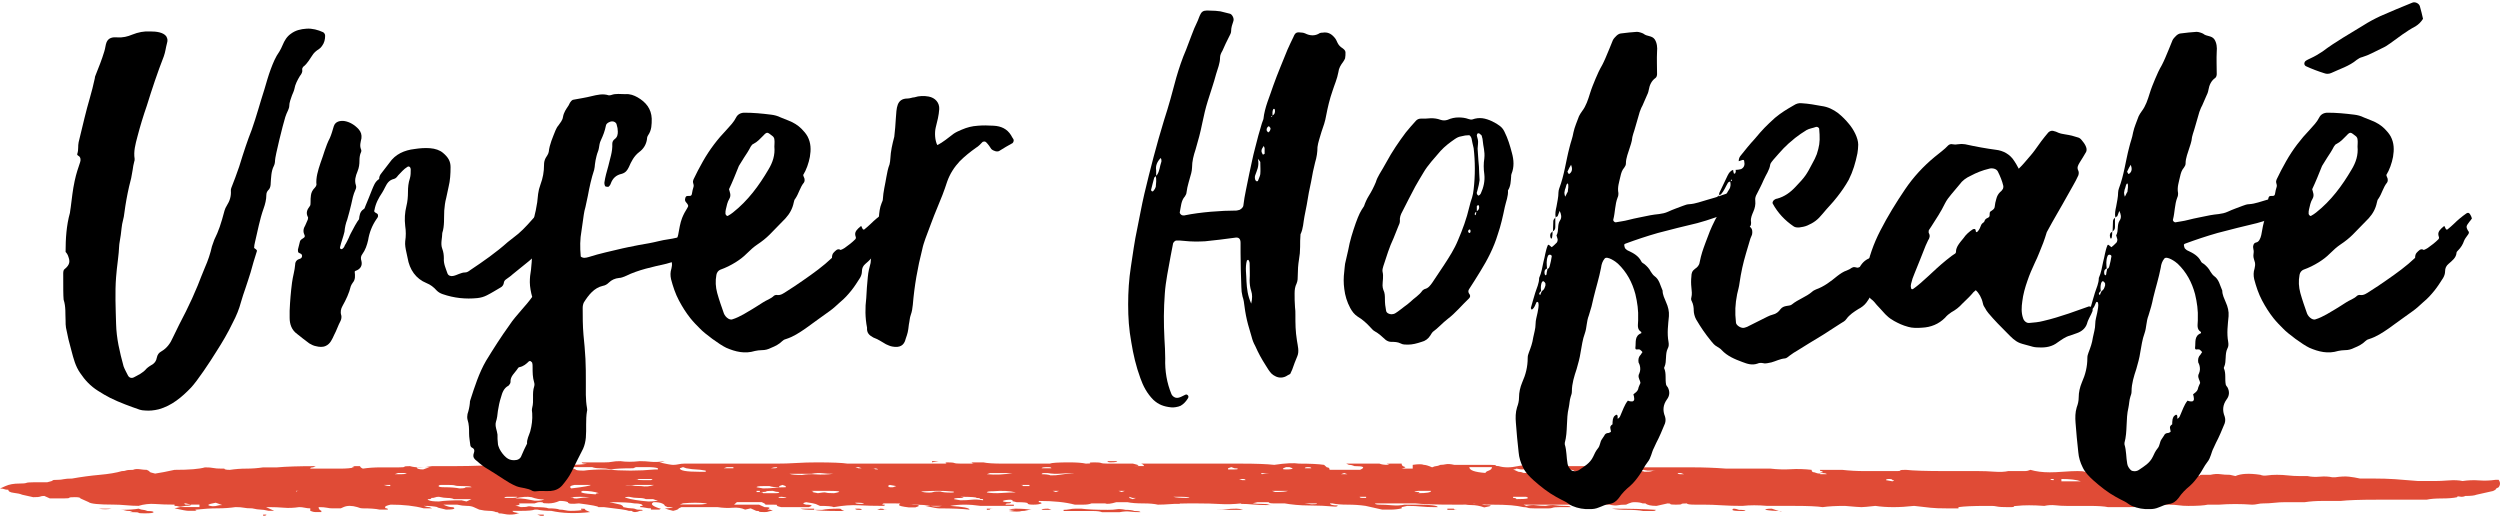
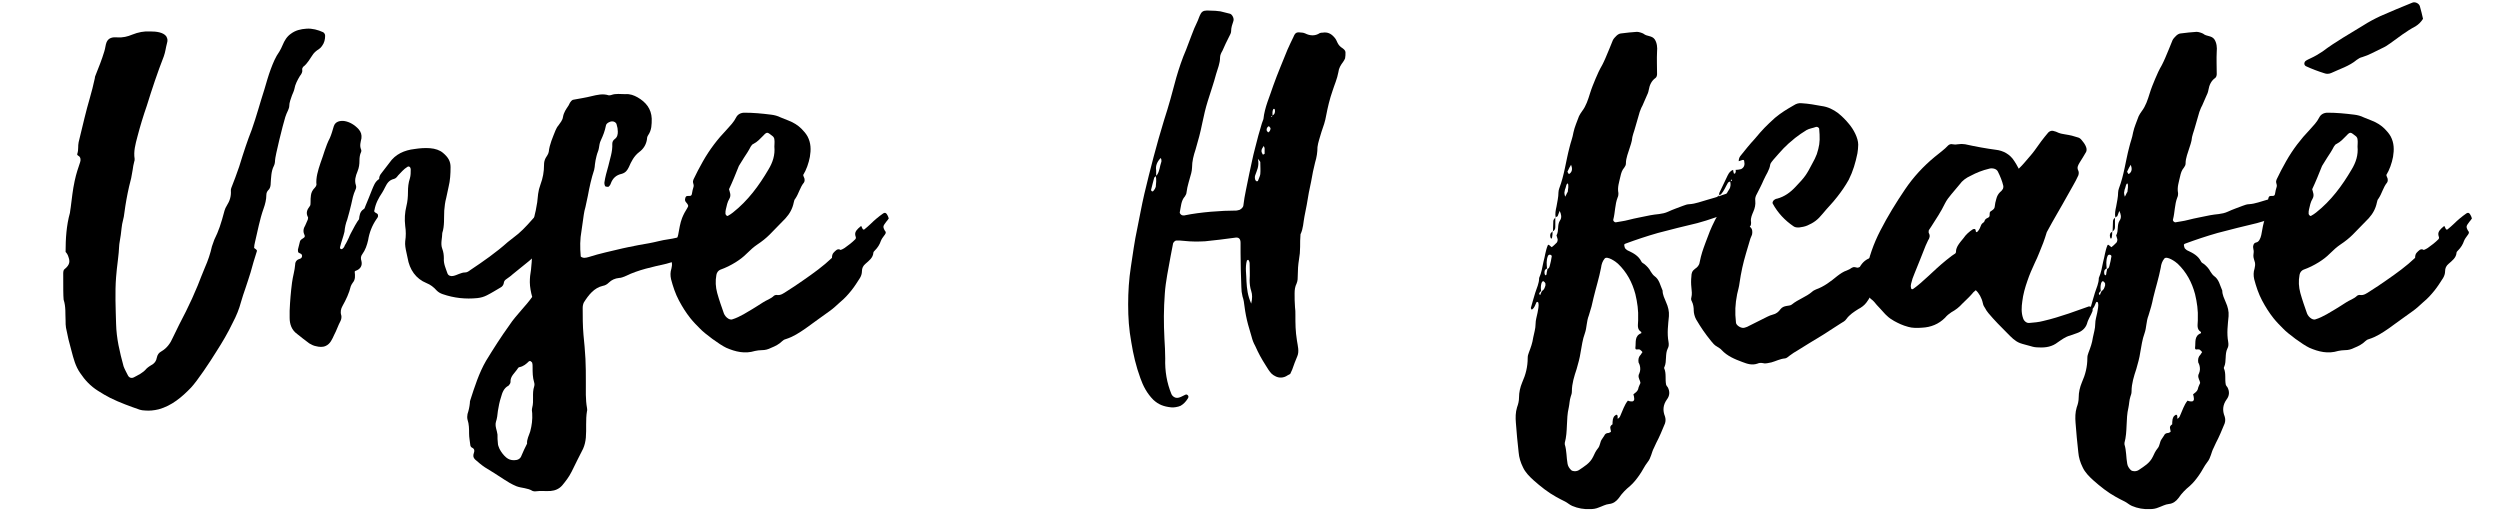
<svg xmlns="http://www.w3.org/2000/svg" version="1.1" id="Ebene_1" x="0px" y="0px" width="412px" height="85px" viewBox="0 0 412 85" enable-background="new 0 0 412 85" xml:space="preserve">
  <title>Group 4</title>
  <desc>Created with Sketch.</desc>
  <g id="Welcome">
    <g id="Startseite-Desktop-HD" transform="translate(-505, -2839)">
      <g id="Hofcafé" transform="translate(-1, 2170)">
        <g id="Group-4" transform="translate(505, 674)">
-           <path id="u-copy-7" fill="#E04B36" d="M412.772,74.072c0.304,0.41,0.304,0.819,0,1.229c-0.305,0.137-0.457,0.239-0.457,0.308      s-0.152,0.171-0.456,0.308l-2.739,0.614c-0.305,0.137-0.913,0.204-1.826,0.204c-0.304,0.137-0.608,0.172-0.913,0.104      c-0.304-0.068-0.456-0.035-0.456,0.102c-0.609,0.137-1.446,0.205-2.511,0.205c-1.065,0-1.902,0.068-2.511,0.205h-8.218      c-2.739,0-4.717,0.068-5.935,0.205h-2.967c-1.065,0-2.055,0.068-2.968,0.205h-3.195c-0.608,0-1.218,0.033-1.826,0.102      s-1.218,0.103-1.826,0.103c-0.304,0-0.608,0.034-0.913,0.103c-0.304,0.068-0.608,0.103-0.913,0.103      c-1.826-0.137-3.651-0.137-5.478,0h-1.826c-0.608,0.136-1.674,0.204-3.195,0.204c-0.609,0-1.142-0.033-1.599-0.102      c-0.456-0.068-0.988-0.103-1.598-0.103c-1.217,0-2.13,0.068-2.738,0.204c-0.913,0.137-2.436,0.205-4.565,0.205h-2.739      c-0.608-0.137-1.674-0.205-3.195-0.205h-3.652c-0.608,0-1.218-0.033-1.826-0.102s-1.217-0.034-1.826,0.102      c-1.826-0.136-3.348-0.136-4.564,0c-0.305,0-0.457,0.035-0.457,0.104s-0.152,0.102-0.456,0.102h-0.457      c-0.913,0-1.521-0.033-1.826-0.102c-0.304-0.068-0.608-0.104-0.912-0.104h-0.913c-2.131,0-3.652,0.068-4.565,0.205v0.205h-1.826      c-1.218,0-2.13-0.034-2.739-0.103l-2.739-0.308c-2.435,0.273-4.564,0.273-6.391,0c-1.218,0.137-1.979,0.205-2.282,0.205      c-0.305,0-1.218-0.068-2.739-0.205c-1.521,0-2.739,0.068-3.652,0.205c-0.913-0.137-2.435-0.205-4.564-0.205h-4.565      c-1.521-0.136-2.892-0.136-4.108,0c-1.218,0-2.358-0.033-3.424-0.102s-2.055-0.103-2.968-0.103h-1.369      c-0.913,0-1.37-0.068-1.37-0.205c-0.608,0-0.912,0.034-0.912,0.103s-0.305,0.103-0.913,0.103c-0.609,0-0.913-0.034-0.913-0.103      s-0.152-0.103-0.457-0.103l-1.826,0.409c-0.913,0-1.521-0.136-1.826-0.409h-0.456c-0.305-0.136-0.761-0.204-1.369-0.204      c-0.305,0-0.609,0.068-0.913,0.204l-0.457,0.205c-0.608,0-1.065,0.034-1.369,0.103c-0.305,0.068-0.761,0.033-1.37-0.103      c-0.608,0-1.217-0.034-1.825-0.103c-0.609-0.068-1.218-0.103-1.826-0.103c-0.305,0-0.533,0.034-0.685,0.103      c-0.152,0.068-0.381,0.103-0.686,0.103h-9.13l0.456,0.204c0.609-0.136,1.142-0.17,1.599-0.102      c0.456,0.068,0.988,0.102,1.598,0.102c0.608-0.136,1.141-0.17,1.598-0.102c0.456,0.068,0.989,0.102,1.598,0.102      s0.913,0.068,0.913,0.205h-1.826c-0.608,0-0.989,0.035-1.142,0.103c-0.151,0.068-0.38,0.103-0.685,0.103h-2.282      c-0.608,0-0.989-0.034-1.142-0.103c-0.152-0.067-0.38-0.103-0.685-0.103c-0.608-0.137-1.293-0.238-2.055-0.307      c-0.761-0.068-1.901-0.103-3.424-0.103c-1.217,0-2.13-0.068-2.738-0.205c-0.305,0.137-0.913,0.205-1.826,0.205h-1.37      c-3.043,0-5.174-0.068-6.391-0.205h-6.392c-0.304,0-0.38,0.034-0.228,0.103c0.151,0.068,0.38,0.103,0.685,0.103      c0.608,0,1.293,0.034,2.054,0.103s1.446,0.033,2.055-0.103h2.739c0.608,0,1.217,0.034,1.826,0.103      c0.608,0.068,0.913,0.17,0.913,0.307h-0.457c-0.913,0-1.674-0.033-2.282-0.102c-0.609-0.068-1.37-0.104-2.283-0.104      l-0.912,0.205v0.205c-0.609,0.137-1.218,0.205-1.826,0.205h-1.37l-2.739-0.615c-0.912-0.136-1.901-0.204-2.967-0.204      s-1.902-0.068-2.511-0.205h-9.587c-0.608,0-0.913-0.068-0.913-0.204h-1.826l-0.913,0.204c-0.913-0.136-1.521-0.136-1.826,0      c-1.217,0.137-2.358,0.171-3.424,0.103c-1.064-0.068-2.358-0.103-3.88-0.103h-0.456h0.456h-1.369      c-0.913,0-1.826,0.034-2.739,0.103s-1.674,0.103-2.283,0.103c-0.608-0.137-1.369-0.205-2.282-0.205      c-1.217,0-2.13-0.068-2.739-0.204h-1.825c-0.913,0.272-1.522,0.341-1.826,0.204h-2.283c-0.304,0.137-0.761,0.205-1.369,0.205      h-1.369c-1.522-0.409-3.5-0.614-5.936-0.614v0.205c0.305,0,0.457,0.068,0.457,0.204c-0.305,0.137-0.761,0.205-1.369,0.205      c-0.609,0-0.913-0.068-0.913-0.205c0-0.136-0.609-0.204-1.826-0.204c-0.609-0.137-0.837-0.205-0.685-0.205      c0.151,0,0.075-0.068-0.229-0.205c-0.608,0-1.065,0.068-1.37,0.205c0,0.137,0.457,0.205,1.37,0.205      c0,0.136-0.152,0.204-0.457,0.204c-0.304,0-0.456,0.068-0.456,0.205h1.369v0.204h-5.478c-1.826-0.272-3.5-0.272-5.021,0      c2.13,0.137,3.195,0.342,3.195,0.615c-1.218-0.137-2.892-0.205-5.021-0.205c-0.305,0-1.065-0.137-2.283-0.41h0.913      c0.609,0.137,1.218,0.137,1.826,0h-1.826c-0.608-0.136-1.674-0.204-3.195-0.204c-0.305-0.137-1.218-0.205-2.739-0.205h-1.826      c-0.304,0.137-0.304,0.205,0,0.205c0.305,0,0.305,0.068,0,0.204c-1.521,0-2.891-0.033-4.108-0.102      c-1.217-0.068-2.587,0.033-4.108,0.307c-0.305-0.137-1.065-0.205-2.282-0.205l-0.686-0.307      c-0.151-0.068-0.685-0.171-1.598-0.307c-0.608,0.136-0.608,0.272,0,0.409c0.609,0,0.913,0.068,0.913,0.204l-0.456,0.205h-4.565      c-0.608-0.137-0.837-0.238-0.685-0.307s-0.076-0.103-0.685-0.103h-1.37c0.305,0,0.152-0.137-0.456-0.409h-4.108l-0.457,0.409      h4.108l0.913,0.409c0.913,0,1.065,0.137,0.457,0.41h0.456l0.457,0.205c-0.305,0-0.533,0.033-0.685,0.102      c-0.152,0.068-0.381,0.104-0.686,0.104c-0.608,0-0.913-0.035-0.913-0.104s-0.151-0.102-0.456-0.102l-0.913-0.41l-0.913,0.205      c-0.608-0.273-1.293-0.375-2.055-0.308c-0.761,0.068-1.598,0.034-2.511-0.103h-5.935l-0.456,0.205      c0,0.137-0.305,0.273-0.913,0.41c-0.608-0.137-1.065-0.273-1.369-0.41c0.608,0,1.064-0.068,1.369-0.205h-0.913l-0.456-0.205      c0-0.136-0.152-0.272-0.457-0.409c-0.305-0.136-0.761-0.204-1.369-0.204c-0.609,0.272-0.305,0.613,0.913,1.023      c0.304,0,0.304,0.068,0,0.205h-1.37v-0.205c-0.304,0-0.608-0.034-0.913-0.103c-0.304-0.067-0.608-0.103-0.913-0.103      c0-0.137,0.152-0.205,0.457-0.205c0-0.272-0.457-0.409-1.37-0.409c-0.608-0.136-1.978-0.204-4.108-0.204l1.826,0.409      c0.305,0.136,0.457,0.272,0.457,0.409c0.608,0.137,1.064,0.205,1.369,0.205s0.608,0.068,0.913,0.205      c0.608,0,0.913,0.034,0.913,0.102c0,0.068-0.152,0.104-0.457,0.104c-0.608,0.272-1.064,0.272-1.369,0h-0.456      c-0.305-0.137-1.675-0.342-4.109-0.615h-0.913c0-0.137-1.064-0.341-3.195-0.614c-1.217,0.137-1.826,0.068-1.826-0.204      c-0.304-0.137-0.761-0.205-1.369-0.205h-0.457h0.457c-0.608,0.273-1.218,0.409-1.826,0.409s-0.913-0.034-0.913-0.103      s-0.152-0.102-0.456-0.102c-0.305,0-0.609,0.068-0.913,0.204h-2.283c-0.304,0-0.38,0.034-0.228,0.103      c0.151,0.068-0.076,0.171-0.686,0.307c0.305,0,0.609,0.068,0.913,0.205c0.609,0,0.989-0.033,1.142-0.102      s0.532-0.035,1.142,0.102c1.217,0,1.978,0.068,2.282,0.205c0.913,0,1.521,0.068,1.826,0.205c0.305,0,0.608,0.034,0.913,0.102      c0.304,0.068,0.608,0.104,0.913,0.104c0.913,0,1.674-0.068,2.282-0.205l0.913,0.41c-2.435,0.272-4.565,0.204-6.392-0.205      c-0.912,0-1.674-0.068-2.282-0.205h-0.456c-0.305,0.137-1.065,0.205-2.283,0.205h-1.369c0,0.137,0.229,0.238,0.685,0.307      c0.457,0.068,0.533,0.103,0.229,0.103c-0.305,0.137-0.761,0.205-1.37,0.205c-0.304,0-0.608-0.034-0.912-0.103      c-0.305-0.068-0.609-0.103-0.913-0.103c0-0.137-0.152-0.204-0.457-0.204c-0.304-0.137-0.685-0.205-1.142-0.205      c-0.456,0-0.988-0.068-1.598-0.205l-0.913-0.41c-0.304-0.137-0.685-0.205-1.141-0.205c-0.457,0-0.989-0.068-1.598-0.204h-2.283      c0.609,0.272,1.065,0.409,1.37,0.409c0.304,0,0.456,0.068,0.456,0.205s-0.456,0.205-1.369,0.205      c-1.218-0.273-1.674-0.41-1.37-0.41c-0.608-0.137-1.369-0.205-2.282-0.205c0.305,0.137,0.608,0.205,0.913,0.205l0.456,0.205      h-1.369c-1.521-0.41-3.348-0.614-5.479-0.614c-0.608,0.136-0.912,0.272-0.912,0.409s0.075,0.205,0.228,0.205      s0.229,0.068,0.229,0.205h-1.369c-0.609-0.137-1.522-0.205-2.739-0.205c-0.305,0-0.609-0.068-0.913-0.205      c-0.913-0.273-1.674-0.273-2.282,0l-0.457,0.205h-1.369c-0.305,0-0.609-0.034-0.913-0.103c-0.305-0.067-0.761-0.103-1.37-0.103      c0,0.273,0.152,0.479,0.457,0.615v0.205h-0.913c-0.305,0-0.608-0.068-0.913-0.205v-0.41c-0.305,0-0.608-0.034-0.913-0.103      c-0.305-0.067-0.608-0.103-0.913-0.103c-0.913,0.137-1.75,0.171-2.511,0.103c-0.761-0.067-1.598-0.103-2.511-0.103h-0.457      l1.37,0.615h-0.913c-0.608-0.137-1.065-0.205-1.369-0.205c-0.305,0-0.762-0.068-1.37-0.205c-0.608,0-1.065-0.034-1.369-0.103      c-0.305-0.067-0.761-0.103-1.37-0.103c-0.913,0.137-1.901,0.205-2.967,0.205s-2.207,0.068-3.424,0.205      c-0.305,0-0.305,0.068,0,0.205h0.456h-1.826c-0.304,0-1.064-0.137-2.282-0.41l0.913-0.205h3.195v-0.409h-1.369l-0.913-0.205      c-0.305,0-0.305,0.068,0,0.205h0.913c0,0.136-0.305,0.204-0.913,0.204c-0.608,0.137-0.989,0.172-1.142,0.104      s-0.38-0.104-0.685-0.104v-0.204c-1.217,0-2.282-0.034-3.195-0.103s-1.826,0.034-2.739,0.307c-0.608,0-1.293-0.033-2.055-0.102      c-0.761-0.068-1.445-0.103-2.054-0.103c-2.435,0-3.805-0.137-4.108-0.409l-1.37-0.615c0-0.137-0.304-0.205-0.913-0.205      c-0.608,0-0.913,0.035-0.913,0.104c0,0.067-0.304,0.102-0.913,0.102H9.217l-0.913-0.41c-0.304,0-0.532,0.035-0.685,0.104      s-0.532,0.102-1.142,0.102L4.652,76.53c-0.304-0.137-0.761-0.239-1.369-0.308s-0.913-0.238-0.913-0.512      c-0.304,0-0.532-0.034-0.685-0.103S1.304,75.506,1,75.506l0.913-0.409c0.608-0.273,1.369-0.409,2.282-0.409      c0.608,0,0.989-0.035,1.142-0.104c0.151-0.068,0.532-0.102,1.141-0.102h2.283c0.608-0.137,0.913-0.239,0.913-0.308      s0.304-0.103,0.913-0.103c0.304,0,0.608-0.034,0.912-0.103c0.305-0.067,0.762-0.103,1.37-0.103      c1.521-0.273,3.043-0.478,4.565-0.614c1.521-0.136,2.738-0.341,3.651-0.614c0.305,0,0.533-0.034,0.685-0.103      c0.152-0.068,0.533-0.103,1.142-0.103c0.305-0.137,0.685-0.17,1.142-0.102c0.456,0.067,0.837,0.102,1.141,0.102      c0.305,0.137,0.457,0.239,0.457,0.308c0,0.067,0.305,0.171,0.913,0.308c0.913-0.137,1.979-0.342,3.195-0.615      c2.435,0,4.108-0.137,5.021-0.41c0.609,0,1.065,0.035,1.37,0.104c0.304,0.068,0.761,0.102,1.369,0.102h0.456      c0,0.137,0.305,0.205,0.913,0.205c0.913-0.137,1.826-0.205,2.739-0.205s1.826-0.068,2.739-0.205h2.282      c1.522-0.136,3.652-0.204,6.392-0.204l-0.457,0.204c-0.304,0-0.456,0.068-0.456,0.205h5.021c0.913,0,1.674-0.068,2.282-0.205      h-0.456l0.456-0.204h0.913c0,0.137,0.152,0.272,0.457,0.409c0.913-0.137,1.902-0.205,2.967-0.205h2.968      c0.608,0,0.913-0.033,0.913-0.102s0.304-0.103,0.913-0.103c0.913,0.272,2.13,0.272,3.651,0h3.652      c1.521,0,3.195-0.034,5.021-0.103s3.652-0.103,5.479-0.103h5.478l0.457-0.204c0.305-0.137,0.761-0.137,1.369,0      c0.305,0,0.609,0.068,0.913,0.204c1.521,0,2.587-0.067,3.196-0.204h-0.229c-0.457,0-0.685-0.068-0.685-0.205h3.651      c0.609,0,1.065-0.034,1.37-0.103c0.304-0.068,0.761-0.103,1.369-0.103c0.913,0.137,1.979,0.137,3.195,0      c0.609,0,1.218,0.034,1.826,0.103c0.609,0.068,1.37,0.034,2.283-0.103c-0.305,0.137-0.609,0.205-0.913,0.205      c1.217,0.273,1.978,0.409,2.282,0.409s0.608-0.034,0.913-0.103s0.608-0.102,0.913-0.102h15.064c1.218,0,2.358-0.035,3.424-0.104      s2.207-0.102,3.424-0.102c2.435,0,4.108,0.068,5.021,0.205h15.979c0.304,0,0.38-0.035,0.228-0.104      c-0.151-0.068-0.076-0.102,0.229-0.102c0.608,0,0.989,0.033,1.142,0.102s0.532,0.104,1.141,0.104h2.283      c-0.305,0-0.457-0.035-0.457-0.104s-0.152-0.102-0.456-0.102h2.282c0.608,0.137,1.674,0.205,3.195,0.205h7.761      c0.305-0.137,1.37-0.205,3.196-0.205c1.217,0,2.13,0.068,2.738,0.205c0.609,0,0.837-0.035,0.686-0.104      c-0.152-0.068,0.075-0.102,0.685-0.102c0.608,0,0.989,0.033,1.141,0.102c0.152,0.068,0.533,0.104,1.142,0.104h4.108      c1.218,0.272,1.218,0.409,0,0.409h1.826c0-0.137-0.152-0.272-0.456-0.409h16.434c2.436,0,4.261,0.068,5.479,0.204      c1.826-0.272,3.195-0.341,4.108-0.204c1.826,0,3.196,0.068,4.108,0.204l0.457,0.409c0.305,0,0.456,0.137,0.456,0.41h5.022      c0.912-0.41,0.608-0.614-0.913-0.614c-0.305-0.137-0.609-0.205-0.913-0.205l-0.457-0.204h5.479      c0.304,0.137,0.761,0.204,1.369,0.204c0.305,0,0.305-0.034,0-0.103c-0.304-0.068-0.152-0.102,0.457-0.102h1.826      c0,0.272,0.151,0.443,0.456,0.512s0.152,0.17-0.456,0.307h1.825v-0.614c0.913-0.136,1.522-0.136,1.826,0      c0.305,0,0.761,0.137,1.37,0.409c0.304-0.136,0.532-0.204,0.685-0.204s0.38-0.068,0.685-0.205c0.305,0,0.608-0.034,0.913-0.103      s0.761-0.033,1.369,0.103h5.935c0.609,0,0.913,0.034,0.913,0.103s0.152,0.103,0.457,0.103c0.913,0.272,1.978,0.272,3.195,0      c0.608-0.137,1.674-0.205,3.195-0.205c0.913,0.137,2.435,0.205,4.565,0.205h4.565c3.043,0,5.325,0.068,6.848,0.204h9.586      c1.826,0,3.652,0.068,5.479,0.205h7.304c1.218,0.137,2.359,0.171,3.424,0.104c1.065-0.068,2.207-0.035,3.424,0.102      c0,0.273,0.152,0.41,0.457,0.41c0.305,0.137,0.608,0.205,0.913,0.205c0-0.137,0.152-0.205,0.456-0.205      c0-0.137-0.076-0.205-0.228-0.205c-0.152,0-0.229-0.068-0.229-0.205h3.652c1.217,0.137,2.435,0.205,3.651,0.205h5.479      c0.304,0,0.456-0.034,0.456-0.103s0.305-0.103,0.913-0.103c1.218,0.137,3.348,0.205,6.392,0.205h5.478      c0.913,0,1.826,0.034,2.739,0.103c0.913,0.067,1.674,0.034,2.282-0.103h2.739c0.305,0,0.608-0.068,0.913-0.205      c0.913,0.273,1.979,0.41,3.195,0.41c0.609,0,1.37-0.035,2.283-0.103c0.913-0.068,1.674-0.103,2.282-0.103      s0.989,0.034,1.142,0.103c0.151,0.067,0.38,0.103,0.685,0.103c0.608,0,1.065-0.068,1.369-0.205      c1.218,0.273,2.587,0.342,4.108,0.205h3.652c0.913,0.137,2.131,0.205,3.652,0.205c2.435,0,4.108,0.068,5.021,0.204      c0,0.137,0.152,0.205,0.456,0.205h0.457h-0.457c0-0.137,0.152-0.205,0.457-0.205h1.369c0.609-0.136,1.142-0.171,1.598-0.103      c0.457,0.068,0.989,0.103,1.599,0.103l0.912,0.205c0.913-0.409,2.283-0.478,4.109-0.205c0.304,0.137,0.685,0.171,1.141,0.103      c0.457-0.068,0.989-0.103,1.598-0.103c0.609,0,1.218,0.034,1.826,0.103c0.609,0.068,1.218,0.103,1.826,0.103h1.37      c0.608,0.136,1.293,0.171,2.054,0.103s1.446-0.034,2.055,0.102h0.456c0.913-0.136,1.674-0.17,2.283-0.102      c0.608,0.068,1.217,0.17,1.825,0.307h2.283c1.217,0,2.358,0.035,3.424,0.103c1.065,0.068,2.358,0.171,3.88,0.308h2.739      c0.608,0,1.369-0.034,2.282-0.103s1.674-0.034,2.283,0.103c0.913-0.137,1.826-0.171,2.739-0.103      c0.912,0.068,1.825,0.034,2.738-0.103H412.772z M36.019,78.428c0.356,0,0.623-0.031,0.801-0.096s0.444-0.097,0.8-0.097      l-1.066-0.386C35.13,78.107,34.952,78.3,36.019,78.428z M49.789,76.086c0-0.129,0.178-0.193,0.533-0.193h-0.533V76.086z       M65.313,74.914h-1.067c0.355,0.129,0.712,0.193,1.067,0.193V74.914z M67.119,73.15c0.355,0,0.622-0.033,0.8-0.097      c0.179-0.064,0.09-0.097-0.267-0.097h-1.066l-0.533,0.193H67.119z M73.774,74.914c-0.329,0-0.493,0.064-0.493,0.193      c0,0.128,0.329,0.192,0.985,0.192c0.986,0,1.808,0.063,2.465,0.192c0.657,0,0.985-0.064,0.985-0.192h0.985      c0-0.128-0.492-0.192-1.479-0.192c-0.656,0-1.067-0.033-1.231-0.097c-0.164-0.064-0.575-0.097-1.232-0.097H73.774z       M70.734,72.363l1.066-0.385h-2.134C69.666,72.235,70.023,72.363,70.734,72.363z M72.54,75.893h-1.066H72.54z M77.875,77.643      l0.826-0.386h-2.891c-0.275-0.128-0.62-0.192-1.033-0.192S73.883,77,73.332,76.871c-0.275,0-0.481,0.033-0.619,0.097      c-0.138,0.064-0.345,0.097-0.62,0.097c0,0.128-0.138,0.192-0.413,0.192s-0.275,0.063,0,0.192s0.826,0.193,1.652,0.193      c0.826-0.129,2.065-0.193,3.718-0.193L77.875,77.643z M82.316,77.85h1.601H82.316z M83.916,72.172      c0.355,0,0.444-0.033,0.267-0.098c-0.178-0.063-0.444-0.096-0.8-0.096h-1.067c0,0.129,0.355,0.193,1.067,0.193H83.916z       M85.19,77.064c0.711,0,1.066-0.064,1.066-0.193h-1.6c-0.355,0-0.533,0.064-0.533,0.193H85.19z M89.664,77.514      c0.355,0,0.711-0.064,1.066-0.193c-0.711,0-1.423-0.128-2.134-0.385c-0.711-0.128-1.601-0.064-2.667,0.193      c0.711,0,1.244,0.031,1.601,0.096l1.6,0.289H89.664z M96.031,77.16c0.712-0.128,1.423-0.192,2.134-0.192      c-1.066-0.128-2.134-0.128-3.2,0c0.355,0,0.533,0.032,0.533,0.097S95.676,77.16,96.031,77.16z M95.676,74.914      c-0.711,0.129-0.889,0.321-0.533,0.578c2.134-0.257,3.2-0.449,3.2-0.578H95.676z M99.172,76.471      c0-0.129,0.178-0.192,0.533-0.192c-0.711-0.257-1.6-0.386-2.667-0.386C96.327,76.15,97.038,76.342,99.172,76.471z       M100.838,72.363c2.71,0.258,5.421,0.258,8.131,0h0.452v-0.191c-0.301-0.129-0.903-0.193-1.807-0.193h-1.808l-0.451,0.193      c-1.808,0-3.012,0.063-3.614,0.191c-0.603-0.128-1.205-0.191-1.808-0.191c-0.602,0-1.054-0.064-1.354-0.193h-3.614l0.903,0.385      c0,0.129,0.452,0.193,1.355,0.193C98.127,72.428,99.332,72.363,100.838,72.363z M104,73.936h1.6      c0.356,0,0.534,0.032,0.534,0.097c0,0.063,0.355,0.097,1.066,0.097h1.067c0.355-0.129,0.355-0.193,0-0.193H104z M104,75.107      c0.711-0.129,1.155-0.161,1.333-0.097c0.178,0.063,0.623,0.097,1.334,0.097c0.711,0.128,1.423,0.064,2.134-0.193h-2.667      C105.067,74.914,104.356,74.979,104,75.107z M107.834,77.643c0.794,0,1.322-0.064,1.587-0.193c-0.265,0-0.529-0.064-0.793-0.192      h-1.19c-0.265-0.128-0.661-0.192-1.19-0.192c-0.528,0-1.058-0.064-1.586-0.193c-0.265,0-0.463,0.033-0.596,0.097      c-0.132,0.064-0.065,0.097,0.199,0.097C105.058,77.32,106.247,77.514,107.834,77.643z M113.035,72.172      c0,0.385,1.066,0.577,3.2,0.577h1.067v-0.192c-0.712-0.129-1.245-0.193-1.601-0.193s-0.89-0.063-1.601-0.191l-0.533-0.193      L113.035,72.172z M116.236,78.139c0.355,0,0.711-0.031,1.067-0.096c0.355-0.064,0.355-0.097,0-0.097      c-1.067-0.128-2.312-0.128-3.734,0l-0.533,0.192H116.236z M121.864,72.172v-0.193h-1.067l-0.533,0.193H121.864z M127.491,72.172      h1.066c0.355,0,0.533-0.064,0.533-0.193c-0.355,0-0.711,0.064-1.066,0.193H127.491z M125.684,75.3l1.067,0.192      c0.711,0,1.333-0.032,1.867-0.096c0.533-0.064,1.155-0.097,1.866-0.097v-0.192l-0.533-0.193l-0.533,0.193V75.3      c-0.711,0-1.245-0.064-1.601-0.192h-1.066C126.04,75.107,125.684,75.172,125.684,75.3z M128.885,76.278      c0.355,0,0.533-0.064,0.533-0.192c-0.355,0-0.711-0.064-1.066-0.193c-0.712,0-1.067,0.033-1.067,0.097      c0,0.064-0.355,0.097-1.066,0.097v-0.193h-0.534v0.193h0.534c0.355,0,0.533,0.064,0.533,0.192H128.885z M129.831,77.064      c1.067,0,1.067-0.064,0-0.193c-0.355,0-0.533,0.033-0.533,0.097C129.298,77.032,129.476,77.064,129.831,77.064z M133.979,74.914      h-1.066H133.979z M133.17,73.278c0.688-0.128,1.463-0.161,2.323-0.097s1.808,0.032,2.84-0.096c-0.688,0-1.291-0.032-1.807-0.097      c-0.517-0.063-1.119-0.032-1.808,0.097h-3.613C131.449,73.214,132.138,73.278,133.17,73.278z M138.453,76.278      c1.423-0.257,1.066-0.386-1.067-0.386h-2.667c0.355,0.129,0.444,0.193,0.267,0.193s0.089,0.064,0.801,0.192      c0.711-0.128,1.155-0.161,1.333-0.097S137.742,76.278,138.453,76.278z M143.014,78.043c0.355,0,0.445-0.032,0.267-0.097      c-0.178-0.063-0.444-0.097-0.8-0.097h-0.533C141.948,77.979,142.303,78.043,143.014,78.043z M145.681,72.363      c0-0.128-0.355-0.191-1.066-0.191h-1.601l-0.533-0.193h-0.533l0.533,0.193h2.134c0.355,0,0.533,0.031,0.533,0.096      S145.325,72.363,145.681,72.363z M148.702,75.107l-1.067-0.193c-0.355,0.129-0.355,0.258,0,0.386h0.533L148.702,75.107z       M155.951,75.989c0.302,0.128,0.904,0.192,1.808,0.192c0.301,0,0.451-0.031,0.451-0.096s-0.15-0.097-0.451-0.097      c-1.205-0.128-2.861-0.128-4.97,0c0.302,0.128,0.753,0.192,1.355,0.192c0.301,0,0.527-0.031,0.678-0.096      S155.35,75.989,155.951,75.989z M163.011,77.257c-0.355,0-0.533-0.032-0.533-0.097s-0.178-0.096-0.533-0.096      c0-0.129-0.889-0.193-2.667-0.193c0.711,0.129,0.711,0.193,0,0.193c-0.712,0-1.067,0.064-1.067,0.192l1.067,0.192      c0.711,0,1.333-0.031,1.867-0.096c0.533-0.064,1.155-0.033,1.866,0.096V77.257z M164.165,72.957l-0.534,0.193      c1.423,0.128,2.846,0.063,4.268-0.193H164.165z M164.698,77.85h-1.067H164.698z M163.631,76.15      c0.712,0.128,1.512,0.16,2.401,0.096c0.889-0.064,1.688-0.096,2.4-0.096c-1.067-0.258-2.312-0.322-3.734-0.193      C163.988,75.957,163.631,76.021,163.631,76.15z M170.653,74.914h-1.6c0.355,0,0.533,0.064,0.533,0.193h1.066V74.914z       M173.734,71.979c-0.711,0-1.067,0.064-1.067,0.193h1.601C174.267,72.043,174.089,71.979,173.734,71.979z M175.54,75.893h-1.066      l0.533,0.193L175.54,75.893z M174.145,73.342c0.657,0,1.15-0.031,1.479-0.096c0.329-0.064,1.15-0.16,2.465-0.289      c-0.657,0-1.396,0.032-2.218,0.097c-0.821,0.063-1.561,0.032-2.218-0.097h-0.493c-0.328,0-0.493,0.064-0.493,0.193      C173.323,73.15,173.817,73.214,174.145,73.342z M184.575,75.893h-1.066H184.575z M185.316,75.893l0.533,0.193l0.534-0.193      H185.316z M187.656,77.064l-0.534-0.193v0.193l0.534,0.192l0.533-0.192H187.656z M194.351,76.871      c0.355,0.129,1.245,0.193,2.667,0.193c0-0.129-0.533-0.193-1.6-0.193H194.351z M203.386,72.172v0.191h1.066      c0.356,0,0.534-0.031,0.534-0.096s-0.178-0.096-0.534-0.096l-0.533-0.193L203.386,72.172z M203.386,75.893h1.066H203.386z       M206.26,74.129c0-0.129-0.178-0.193-0.533-0.193h-0.534l0.534,0.193H206.26z M208.985,73.15      c0.355-0.129,0.89-0.193,1.601-0.193h-1.067C208.807,72.957,208.629,73.021,208.985,73.15z M211.148,76.086      c1.066,0,1.778-0.064,2.134-0.193h-2.667L211.148,76.086z M212.954,72.363c0.711,0,1.067-0.063,1.067-0.191l-0.534-0.193h-0.533      C212.243,72.235,212.243,72.363,212.954,72.363z M215.295,77.064h-0.533l-0.534-0.193c0.355,0,0.534,0.064,0.534,0.193H215.295z       M214.228,73.936h1.067H214.228z M217.102,72.172c0-0.129-0.178-0.193-0.533-0.193s-0.533,0.064-0.533,0.193H217.102z       M223.057,73.15l-0.534-0.193l-0.533,0.193h-0.533H223.057z M226.137,76.871h-1.066c0,0.129,0.178,0.193,0.533,0.193h0.533      V76.871z M228.478,75.893h-1.601H228.478z M234.715,76.278c1.422,0,2.134-0.128,2.134-0.386h-2.134      c-0.712,0.129-0.801,0.193-0.267,0.193C234.982,76.086,235.071,76.15,234.715,76.278z M239.527,76.871      c1.066,0,1.6,0.064,1.6,0.193C240.06,77.064,239.527,77,239.527,76.871z M246.341,72.557c0.355-0.129,0.533-0.321,0.533-0.578      h-3.734c0,0.514,0.89,0.834,2.668,0.963C245.808,72.812,245.986,72.685,246.341,72.557z M250.902,77.257      c1.778,0,2.312-0.128,1.601-0.386h-2.134v0.193C250.724,77.064,250.902,77.129,250.902,77.257z M258.175,72.749      c1.156,0.128,2.168,0.192,3.035,0.192l-0.867-0.385c0-0.129-0.578-0.193-1.734-0.193c-0.289,0-0.578,0.033-0.867,0.097      c-0.289,0.064-0.724,0.032-1.302-0.097c-0.289-0.128-0.867-0.256-1.734-0.385c-1.156,0.257-2.169,0.385-3.036,0.385      c-0.578-0.128-0.867-0.16-0.867-0.096s-0.145,0.096-0.434,0.096l0.867,0.386c0.289,0,0.578,0.063,0.867,0.192      C254.994,72.941,257.018,72.877,258.175,72.749z M264.617,73.054h-1.6C263.373,72.926,263.906,72.926,264.617,73.054z       M267.165,74.129c0.355-0.129,0.355-0.193,0-0.193l-0.534,0.193H267.165z M272.053,72.749c0.602,0,0.979-0.032,1.129-0.097      s0.377-0.096,0.678-0.096h-1.355c-0.603-0.129-1.129-0.193-1.581-0.193c-0.451,0-0.979-0.063-1.581-0.191h-0.452      c-0.602,0-0.903-0.064-0.903-0.193c-0.603,0-1.054,0.064-1.355,0.193h1.355l0.452,0.191c0,0.129,0.451,0.193,1.355,0.193      C270.998,72.557,271.751,72.621,272.053,72.749z M278.54,73.15l-0.533-0.193h-0.533c0,0.129,0.178,0.193,0.533,0.193H278.54z       M302.031,73.15c0-0.129-0.355-0.193-1.066-0.193v0.193H302.031z M312.873,74.32c0.355-0.128,0.355-0.191,0-0.191      c0-0.129-0.178-0.193-0.533-0.193s-0.533,0.064-0.533,0.193L312.873,74.32z M339.446,73.936h-0.533      c0,0.129,0.178,0.193,0.533,0.193V73.936z M343.919,74.32c-0.711-0.256-1.777-0.385-3.2-0.385v0.385H343.919z M220.165,77.914      c0,0.258,0.431,0.386,1.291,0.386c0,0.128-0.144,0.192-0.431,0.192c-1.434-0.129-2.868-0.192-4.302-0.192      c-1.435,0-2.869-0.128-4.303-0.386c1.434-0.128,3.012-0.064,4.732,0.193c0.574,0,0.86-0.033,0.86-0.097      c0-0.064,0.144-0.097,0.431-0.097H220.165z M187.957,79.214c0.648,0,0.973,0.064,0.973,0.192c-0.648,0-1.217-0.031-1.703-0.096      s-1.054-0.032-1.702,0.096h-2.919c-0.325-0.128-0.812-0.192-1.46-0.192h-4.865v-0.192c0.324,0,0.648-0.032,0.974-0.096      c0.324-0.064,0.648-0.098,0.973-0.098h0.973c0.974,0.129,2.433,0.193,4.379,0.193c0.648,0,1.135-0.032,1.459-0.096      c0.325-0.064,0.812-0.033,1.46,0.096C187.146,79.021,187.632,79.086,187.957,79.214z M266.631,78.828      c3.099,0,5.508,0.064,7.229,0.193c0,0.129-0.172,0.192-0.517,0.192h-1.549c-0.688-0.128-1.549-0.192-2.581-0.192      S267.32,78.957,266.631,78.828z M151.309,78.043c-0.355,0-0.444,0.031-0.267,0.096s0.622,0.097,1.334,0.097v0.192l-0.533,0.193      h-1.067c-1.066-0.129-1.601-0.258-1.601-0.386c0-0.257,0.356-0.386,1.067-0.386h1.066V78.043z M25.313,79.214      c0.657,0,0.985,0.064,0.985,0.192c0,0.129-0.492,0.193-1.479,0.193c-0.657,0-0.985-0.033-0.985-0.097      c0-0.064-0.329-0.097-0.985-0.097h-0.493l0.493-0.192h-0.493c-0.328,0-0.575-0.032-0.739-0.097      c-0.164-0.063-0.411-0.096-0.739-0.096c1.314,0,2.3-0.064,2.957-0.193c0.328,0.129,0.575,0.193,0.739,0.193      S24.984,79.086,25.313,79.214z M139.237,78.828c0.302,0,0.452,0.064,0.452,0.193l0.451,0.192h-0.903      c-2.108,0-3.463-0.063-4.065-0.192c-1.205,0-1.958-0.064-2.259-0.193h2.259v0.193h1.355      C137.128,78.893,138.032,78.828,139.237,78.828z M208.946,78.043c0.557,0,0.904,0.031,1.043,0.096s0.348,0.097,0.626,0.097      h-0.835c-0.834,0-1.598-0.032-2.293-0.097s-1.32-0.096-1.877-0.096l-0.417-0.193h0.834c0.557,0,1.043,0.033,1.46,0.097      C207.904,78.011,208.39,78.043,208.946,78.043z M167.245,79.021c0.355-0.129,0.712-0.193,1.067-0.193      c1.066,0,1.956,0.064,2.667,0.193c-0.355,0-0.622,0.032-0.8,0.096c-0.179,0.064-0.445,0.097-0.801,0.097      c-0.355,0.128-1.066,0.128-2.134,0l1.067-0.192H167.245z M242.934,77.85c0.711,0.129,1.244,0.193,1.6,0.193      c0.356,0,0.712,0.064,1.067,0.192c1.423,0,1.423,0.128,0,0.386c-0.711-0.258-1.423-0.386-2.134-0.386s-1.423-0.128-2.134-0.386      H242.934z M291.93,79.021c0-0.129,0.355-0.193,1.066-0.193c1.067,0.386,1.601,0.514,1.601,0.386      C293.531,79.214,292.641,79.15,291.93,79.021z M286.509,79.021c0-0.257,0.355-0.257,1.066,0c0.712,0,1.067,0.064,1.067,0.192      h-0.534C287.042,79.214,286.509,79.15,286.509,79.021z M204.78,78.828c0.355,0,0.711,0.064,1.066,0.193h-4.267      c0.711,0,1.244-0.032,1.6-0.096C203.534,78.861,204.069,78.828,204.78,78.828z M90.611,79.808V80h-0.533l-0.533-0.192H90.611z       M19.397,78.828c-0.711,0.129-1.422,0.129-2.134,0H19.397z M142.481,78.828c0.355,0,0.533,0.064,0.533,0.193h-0.533      c-0.355,0-0.533-0.064-0.533-0.193H142.481z M146.095,78.828c0.355,0,0.533,0.033,0.533,0.098c0,0.063,0.178,0.096,0.533,0.096      h-1.6L146.095,78.828z M173.734,78.828l0.533,0.193h-1.601C172.666,78.893,173.023,78.828,173.734,78.828z M244.948,78.043      c0.355-0.129,0.889-0.193,1.601-0.193c0,0.129,0.178,0.193,0.533,0.193c-0.712,0.129-1.156,0.16-1.334,0.096      S245.303,78.043,244.948,78.043z M240.593,78.828c0,0.129,0.178,0.193,0.533,0.193h-1.6c0-0.129,0.178-0.193,0.533-0.193      H240.593z M240.593,78.828v0.193h-1.066v-0.193H240.593z M185.109,71c0,0.129-0.355,0.192-1.066,0.192      c-0.355,0-0.533-0.063-0.533-0.192H185.109z M154.597,71h1.066l-1.066,0.192V71z M261.004,78.828h-1.601H261.004z       M96.772,78.828c0.712,0,0.89,0.064,0.533,0.193h-0.533V78.828z M194.351,78.043c0.355,0,0.533-0.032,0.533-0.097      c0-0.063,0.178-0.097,0.534-0.097v0.193H194.351z M164.698,78.828c-0.355,0-0.533,0.033-0.533,0.098      c0,0.063-0.178,0.096-0.534,0.096v-0.193H164.698z M44.902,79.808c0,0.128-0.178,0.192-0.533,0.192v-0.192H44.902z" />
          <g enable-background="new    ">
            <path d="M13.892,20.659c-0.195-0.13-0.195-0.195-0.13-0.391c0.195-0.585,0.065-1.234,0.195-1.819       c0.325-1.365,0.65-2.665,0.975-4.03c0.521-2.21,1.235-4.29,1.69-6.501c0-0.194,0.065-0.39,0.13-0.52       c0.52-1.3,1.04-2.6,1.43-3.9c0.195-0.585,0.195-1.104,0.39-1.56c0.325-0.715,0.975-0.846,1.755-0.78       c0.91,0.065,1.69-0.13,2.47-0.455c0.975-0.39,1.95-0.585,2.99-0.52c0.975,0,2.08,0.13,2.6,0.779       c0.26,0.455,0.26,0.715,0.13,1.17c-0.195,0.716-0.26,1.431-0.52,2.146c-1.04,2.665-1.95,5.396-2.795,8.125       c-0.585,1.69-1.105,3.381-1.56,5.136c-0.325,1.234-0.65,2.405-0.455,3.64c0,0.195,0,0.325-0.065,0.455       c-0.13,0.455-0.195,0.91-0.26,1.365c-0.13,0.91-0.325,1.82-0.585,2.73c-0.325,1.43-0.585,2.859-0.78,4.354       c-0.065,0.846-0.39,1.625-0.455,2.471c-0.065,0.779-0.195,1.56-0.325,2.34c0,0.13-0.065,0.26-0.065,0.455       c-0.065,1.755-0.39,3.51-0.521,5.33c-0.195,2.535-0.065,5.135,0,7.67c0.065,2.471,0.585,4.615,1.235,7.021       c0.195,0.521,0.455,0.976,0.715,1.495c0.195,0.39,0.585,0.521,0.975,0.325c0.715-0.39,1.495-0.715,2.08-1.431       c0.325-0.324,0.715-0.52,1.105-0.779c0.325-0.26,0.52-0.585,0.585-0.976c0.13-0.585,0.325-0.845,0.78-1.104       c0.91-0.521,1.495-1.365,1.885-2.275c0.715-1.495,1.365-2.795,2.146-4.29c0.715-1.43,1.365-2.86,1.95-4.29       c0.39-0.976,0.78-2.016,1.17-2.926c0.52-1.17,0.91-2.34,1.17-3.51c0.13-0.39,0.26-0.78,0.39-1.104       c0.715-1.431,1.105-2.601,1.69-4.811c0.065-0.26,0.195-0.521,0.39-0.845c0.455-0.716,0.715-1.495,0.65-2.405       c0-0.13,0-0.325,0.065-0.455c0.455-1.17,0.91-2.34,1.3-3.511c0.78-2.534,1.365-4.29,2.08-6.109       c0.78-2.211,1.365-4.421,2.08-6.631c0.325-1.104,0.65-2.274,1.04-3.314c0.39-1.04,0.78-2.016,1.43-2.926       c0.195-0.325,0.39-0.715,0.52-1.04c0.325-0.78,0.715-1.43,1.365-1.885c0.78-0.585,1.625-0.78,2.6-0.845       c0.91-0.065,1.885,0.194,2.73,0.585c0.195,0.13,0.325,0.325,0.325,0.585c0,0.585-0.13,1.17-0.52,1.689       c-0.13,0.195-0.325,0.391-0.52,0.521c-0.325,0.195-0.65,0.455-0.91,0.78c-0.52,0.715-0.91,1.56-1.69,2.145       c-0.065,0.13-0.195,0.325-0.13,0.455c0.065,0.391-0.13,0.715-0.39,1.04c-0.39,0.65-0.78,1.365-0.91,2.146       c-0.065,0.324-0.26,0.715-0.39,1.04c-0.195,0.585-0.455,1.17-0.455,1.819c0,0.195-0.13,0.455-0.195,0.65       c-0.195,0.39-0.325,0.715-0.455,1.105c-0.39,1.234-1.69,6.5-1.69,7.15c0,0.324-0.065,0.649-0.195,0.909       c-0.455,0.846-0.455,2.016-0.52,2.86c0,0.325-0.065,0.715-0.26,0.976c-0.26,0.26-0.455,0.52-0.455,0.909       c0,0.78-0.195,1.561-0.455,2.275c-0.65,1.82-0.975,3.705-1.43,5.59c-0.065,0.261-0.13,0.586-0.13,0.91       c0.195,0.131,0.52,0.325,0.455,0.521c-0.39,1.17-0.715,2.34-1.04,3.51c-0.26,0.91-0.585,1.755-0.845,2.601       c-0.26,0.779-0.521,1.495-0.715,2.21c-0.325,1.235-0.78,2.34-1.365,3.445c-0.845,1.755-1.69,3.185-2.73,4.81       c-1.04,1.69-3.12,4.811-4.16,5.916c-1.495,1.56-3.185,2.989-5.33,3.574c-0.78,0.195-1.56,0.261-2.275,0.195       c-0.26,0-0.65-0.064-0.845-0.13c-1.495-0.521-3.315-1.17-4.875-1.95c-0.65-0.325-1.3-0.715-2.015-1.17       c-1.235-0.78-2.145-1.755-2.925-2.925c-0.78-1.105-1.105-2.405-1.43-3.641c-0.39-1.365-0.65-2.47-0.91-3.835       c-0.065-0.325-0.065-0.78-0.065-1.17c-0.065-1.105,0.065-2.275-0.325-3.445c-0.065-0.845-0.065-1.69-0.065-4.355       c0-0.26,0.065-0.585,0.195-0.649c0.975-0.78,0.91-1.365,0.65-2.08c-0.065-0.261-0.26-0.585-0.455-0.78       c0-2.146,0.13-4.355,0.715-6.436c0.065-0.324,0.065-0.649,0.13-0.91c0.195-1.494,0.325-2.859,0.65-4.354       c0.26-1.235,0.585-2.146,0.91-3.12C14.347,21.309,14.282,20.854,13.892,20.659z" />
            <path d="M60.172,31.124c0.065-0.585,0.13-1.234,0.715-1.625c0.195-0.064,0.26-0.325,0.325-0.52       c0.39-0.91,0.715-1.755,1.105-2.73c0.26-0.585,0.455-1.3,1.17-1.755c0-0.325,0.065-0.585,0.39-0.975       c0.455-0.586,0.845-1.105,1.3-1.69c0.975-1.431,2.47-2.08,4.16-2.275c0.845-0.13,1.69-0.194,2.535-0.13       c0.845,0.065,1.625,0.325,2.145,0.78c0.845,0.715,1.235,1.365,1.235,2.34c0,1.105-0.065,2.21-0.325,3.25       c-0.13,0.585-0.26,1.235-0.39,1.82c-0.195,0.715-0.26,1.365-0.325,2.08c-0.065,1.235,0.065,2.535-0.325,3.705       c0,0.845-0.325,1.755,0,2.601c0.195,0.52,0.26,1.039,0.26,1.56c-0.065,0.91,0.325,1.69,0.585,2.47       c0.13,0.391,0.52,0.521,0.91,0.455c0.715-0.13,1.3-0.585,2.015-0.585c0.325,0,0.585-0.194,0.845-0.39       c2.145-1.43,4.29-2.925,6.175-4.615c0.325-0.26,0.65-0.521,0.91-0.715c1.17-0.846,2.08-1.82,3.055-2.926       c0.975-1.104,1.95-2.21,2.99-3.25c0.325-0.324,0.455-0.585,0.715-0.91c0.325-0.39,0.65-0.845,0.975-1.3       c0.26-0.26,0.52-0.585,0.715-0.91c0.195-0.26,0.325-0.52,0.52-0.779c0.975-1.431,2.015-2.926,3.055-4.355       c0.195-0.26,0.39-0.521,0.65-0.715c0.065-0.065,0.26-0.065,0.39,0c0.13,0.13,0.13,0.26,0,0.455       c-0.065,0.13-0.13,0.26-0.26,0.455c-0.52,0.779-1.04,1.43-1.495,2.274c-0.195,0.455-0.195,0.91,0,1.365       c0.26,0.26,0.065,0.39-0.065,0.585c-0.455,0.585-0.91,1.17-1.3,1.755c-0.195,0.261-0.195,0.521,0,0.846       c0.13,0.194,0.195,0.455,0.13,0.649c-0.195,0.521-0.39,1.04-0.65,1.561c0.195,0.649-0.325,0.975-0.585,1.365       c-0.195,0.324-0.325,0.52-0.52,0.845c-0.13,0.26-0.39,0.455-0.455,0.78c-0.455,1.56-1.365,2.795-2.665,3.705       c-0.975,0.715-1.69,1.625-2.6,2.34s-1.82,1.495-2.73,2.21c-0.325,0.325-0.78,0.585-1.105,0.845       c-0.195,0.13-0.325,0.391-0.325,0.585c-0.065,0.325-0.26,0.586-0.52,0.716c-0.78,0.455-1.495,0.909-2.275,1.3       c-0.52,0.26-0.975,0.39-1.56,0.455c-1.95,0.195-3.835,0-5.72-0.65c-0.39-0.13-0.715-0.325-0.975-0.585       c-0.52-0.585-1.04-0.975-1.69-1.235c-1.755-0.715-2.795-2.21-3.12-4.16c-0.065-0.26-0.13-0.585-0.195-0.909       c-0.13-0.585-0.26-1.235-0.195-1.82c0.13-0.845,0.13-1.69,0-2.535c-0.13-1.105-0.065-2.21,0.195-3.25       c0.195-0.78,0.26-1.561,0.26-2.341c0-0.779,0.065-1.494,0.325-2.274c0.13-0.455,0.13-0.976,0.13-1.431       c0-0.194-0.065-0.324-0.13-0.39c-0.13-0.13-0.26-0.13-0.39-0.065c-0.65,0.391-1.105,0.976-1.56,1.431       c-0.195,0.26-0.39,0.52-0.715,0.585c-0.78,0.195-1.105,0.715-1.43,1.365c-0.13,0.26-0.325,0.649-0.455,0.845       c-0.65,0.976-1.105,1.82-1.3,2.925c-0.065,0.131-0.065,0.261,0.13,0.391s0.455,0.194,0.455,0.455       c0.065,0.26-0.13,0.455-0.26,0.649c-0.715,1.04-1.17,2.21-1.365,3.445c-0.195,0.845-0.455,1.625-0.975,2.34       c-0.26,0.325-0.26,0.716-0.13,1.105c0.195,0.78-0.195,1.365-0.975,1.625c-0.065,0-0.13,0.065-0.13,0.195       c0.065,0.585,0.13,1.234-0.325,1.755c-0.13,0.195-0.26,0.39-0.325,0.585c-0.26,1.104-0.78,2.21-1.365,3.25       c-0.26,0.455-0.39,0.976-0.195,1.561c0.065,0.26,0,0.649-0.13,0.909c-0.39,0.716-0.65,1.561-1.04,2.275       c-0.325,0.715-0.65,1.495-1.365,1.82c-0.52,0.26-1.105,0.195-1.625,0.064c-0.39-0.064-0.78-0.26-1.105-0.455       c-0.715-0.52-1.365-1.039-2.015-1.56c-0.91-0.65-1.235-1.625-1.235-2.665c0-0.39,0-0.78,0-1.17       c0.065-1.561,0.195-3.12,0.39-4.615c0.13-1.04,0.455-2.016,0.52-2.99c0-0.52,0.325-0.845,0.845-0.975       c0.325-0.131,0.39-0.586,0.13-0.78c-0.13-0.065-0.26-0.13-0.39-0.195c-0.13-0.064-0.13-0.325-0.13-0.52       c0.13-0.455,0.195-0.846,0.325-1.301c0.065-0.324,0.39-0.455,0.65-0.649c0.13-0.065,0.195-0.26,0.13-0.391       c-0.26-0.52-0.26-1.04,0.065-1.56c0.13-0.325,0.325-0.715,0.455-1.04c0.065-0.195,0.065-0.391,0-0.455       c-0.325-0.65-0.13-1.17,0.325-1.755c0.13-0.13,0.13-0.391,0.13-0.65c0-0.39,0-0.78,0.065-1.17       c0.065-0.455,0.26-0.845,0.65-1.235c0.13-0.13,0.195-0.26,0.26-0.455c-0.13-1.17,0.26-2.404,0.65-3.575       c0.52-1.364,0.845-2.795,1.56-4.16c0.26-0.585,0.455-1.3,0.65-1.949c0.26-0.78,1.04-0.91,1.69-0.846       c0.91,0.13,1.755,0.65,2.405,1.365c0.39,0.455,0.52,0.91,0.455,1.495c-0.13,0.585-0.325,1.235-0.065,1.82       c0.065,0.13,0.065,0.325,0,0.455c-0.195,0.39-0.26,0.91-0.26,1.365c0,0.649-0.065,1.17-0.325,1.819       c-0.325,0.78-0.52,1.495-0.26,2.275c0.065,0.195,0.065,0.455-0.065,0.715c-0.39,0.845-0.52,1.561-0.715,2.47       c-0.195,0.78-0.39,1.626-0.65,2.471c-0.26,0.65-0.39,1.3-0.455,2.015c-0.195,0.846-0.52,1.625-0.715,2.471       c-0.065,0.13,0,0.39,0.195,0.39c0.26,0,0.52-0.39,0.585-0.65c0.26-0.39,0.455-0.845,0.65-1.234       c0.065-0.195,0.195-0.455,0.325-0.715C59.197,32.685,59.847,31.515,60.172,31.124z" />
            <path d="M115.617,35.869c-0.26,0.521-0.91,0.716-1.43,1.105c-1.04,0.78-2.145,1.17-3.38,1.495       c-2.275,0.52-4.55,0.975-6.695,2.015c-0.325,0.13-0.715,0.325-1.105,0.325c-0.65,0.065-1.235,0.325-1.69,0.78       c-0.26,0.26-0.585,0.455-0.975,0.52c-1.43,0.325-2.34,1.495-3.12,2.73c-0.13,0.26-0.195,0.585-0.195,0.91       c0,1.43,0,2.925,0.13,4.42c0.13,1.365,0.26,2.601,0.325,3.965c0.065,1.235,0.065,2.471,0.065,3.705       c0,1.495-0.065,2.99,0.195,4.421c0,0.194,0.065,0.325,0,0.455c-0.26,1.495-0.065,2.99-0.195,4.42       c-0.065,0.65-0.195,1.235-0.455,1.82c-0.65,1.234-1.235,2.47-1.885,3.77c-0.455,0.91-0.975,1.561-1.56,2.275       c-0.52,0.585-1.17,0.845-1.885,0.91c-0.845,0.064-1.69-0.065-2.535,0.064c-0.13,0-0.325,0-0.455-0.064       c-0.845-0.521-1.82-0.455-2.665-0.78c-0.78-0.325-1.43-0.715-2.015-1.104c-1.105-0.716-2.08-1.365-3.186-2.016       c-0.585-0.39-1.105-0.845-1.625-1.3c-0.325-0.325-0.325-0.65-0.195-1.04c0.13-0.325,0.13-0.65-0.195-0.845       c-0.195-0.065-0.39-0.261-0.39-0.521c-0.065-0.585-0.195-1.235-0.195-1.82c0-0.779,0-1.56-0.26-2.34       c-0.065-0.26-0.065-0.585,0-0.91c0.195-0.585,0.325-1.17,0.39-1.82c0-0.13,0-0.324,0.065-0.454       c0.715-2.211,1.43-4.485,2.6-6.501c1.235-2.015,2.47-3.965,3.835-5.85c0.585-0.91,1.3-1.69,2.015-2.535       c0.585-0.65,1.3-1.495,1.755-2.146c-0.195-0.65-0.39-1.689-0.39-2.405c0-0.715,0.065-1.364,0.195-2.08       c0.065-0.845,0.195-1.689,0.13-2.535c-0.13-1.43-0.065-2.795,0.13-4.225c0.13-1.04,0.26-2.016,0.521-2.99       c0.195-0.91,0.325-1.82,0.39-2.73c0.065-0.52,0.195-1.04,0.39-1.56c0.39-1.04,0.585-2.08,0.585-3.25       c0-0.391,0.065-0.715,0.26-1.105c0.195-0.325,0.455-0.65,0.52-1.04c0.13-1.235,0.65-2.34,1.105-3.51       c0.13-0.261,0.26-0.585,0.455-0.78c0.325-0.455,0.715-0.91,0.78-1.43c0.13-0.78,0.52-1.301,0.91-1.886       c0.13-0.194,0.195-0.455,0.325-0.585c0.13-0.194,0.325-0.39,0.521-0.39c1.04-0.195,1.95-0.325,2.99-0.585       c0.845-0.195,1.82-0.455,2.795-0.13c0.13,0,0.325,0,0.455-0.065c0.715-0.26,1.495-0.13,2.275-0.13       c0.78-0.065,1.43,0.195,2.015,0.521c1.365,0.779,2.275,1.885,2.34,3.51c0,0.975,0,1.885-0.585,2.73       c-0.13,0.194-0.195,0.39-0.195,0.649c-0.13,0.91-0.585,1.625-1.3,2.146c-0.845,0.649-1.3,1.56-1.69,2.47       c-0.26,0.521-0.52,0.91-1.17,1.105c-0.91,0.194-1.495,0.715-1.82,1.625c-0.065,0.194-0.195,0.39-0.39,0.52       c-0.13,0-0.325,0-0.455-0.064c-0.065,0-0.13-0.13-0.13-0.195c-0.065-0.13-0.065-0.26-0.065-0.455       c0.13-0.91,0.39-1.82,0.65-2.73c0.26-1.17,0.715-2.34,0.65-3.64c0-0.325,0.13-0.585,0.39-0.78       c0.455-0.325,0.521-0.78,0.521-1.235c0-0.39-0.065-0.779-0.195-1.17c-0.065-0.324-0.39-0.52-0.715-0.52       c-0.455,0-0.975,0.325-1.04,0.649c-0.195,0.976-0.455,1.626-0.845,2.471c-0.195,0.39-0.26,0.845-0.325,1.3       c-0.065,0.455-0.26,0.715-0.39,1.3c-0.13,0.455-0.195,0.91-0.26,1.365c0,0.26-0.065,0.585-0.13,0.91       c-0.455,1.365-0.78,2.86-1.04,4.29c-0.13,0.585-0.26,1.235-0.39,1.82c-0.26,0.845-0.325,1.689-0.455,2.535       c-0.065,0.455-0.13,0.91-0.195,1.365c-0.26,1.43-0.26,2.729-0.13,4.225c0,0.13,0.39,0.26,0.585,0.26       c0.26,0,0.455-0.064,0.715-0.13c1.82-0.585,3.705-0.975,5.59-1.43c0.325-0.065,0.65-0.13,0.91-0.195       c1.17-0.26,2.34-0.455,3.445-0.649c1.105-0.195,2.146-0.521,3.186-0.65c0.975-0.13,1.82-0.39,2.795-0.585       c0.585-0.13,1.235-0.26,1.885-0.26c0.39,0,0.585,0.26,0.325,0.779C115.878,34.895,115.878,35.414,115.617,35.869z        M86.951,70.061c0.26-0.649,0.585-1.3,0.91-1.95c-0.065-0.715,0.325-1.364,0.52-2.015c0.26-0.975,0.39-1.95,0.325-2.99       c-0.065-0.325-0.065-0.65,0-0.91c0.325-1.17-0.065-2.34,0.325-3.51c0.065-0.195,0.065-0.455,0-0.65       c-0.26-0.845-0.26-1.689-0.26-2.535c0-0.26,0-0.52-0.065-0.715c-0.065-0.13-0.195-0.195-0.26-0.26c-0.065-0.065-0.195,0-0.26,0       c-0.455,0.455-0.91,0.845-1.56,0.975c-0.13,0-0.26,0.13-0.325,0.26c-0.455,0.716-1.235,1.235-1.17,2.211       c0,0.194-0.195,0.455-0.325,0.585c-0.78,0.39-1.04,1.17-1.235,1.885c-0.26,0.78-0.39,1.495-0.52,2.275       c-0.065,0.649-0.13,1.234-0.325,1.819c-0.195,0.716,0.195,1.431,0.26,2.08c0,0.521,0,0.976,0.065,1.431       c0,0.325,0.13,0.585,0.26,0.91c0.26,0.52,0.65,1.04,1.105,1.43c0.39,0.325,0.78,0.455,1.3,0.455       C86.302,70.841,86.757,70.646,86.951,70.061z" />
            <path d="M143.112,32.619c0.065,0.195,0.195,0.26,0.325,0.195c0.39-0.325,0.78-0.65,1.04-0.91c0.65-0.65,1.365-1.235,2.015-1.69       c0.195-0.13,0.39-0.26,0.65,0.065c0.13,0.195,0.26,0.455,0.325,0.715c-0.13,0.195-0.26,0.391-0.39,0.521       c-0.52,0.715-0.65,0.779-0.26,1.495c0.325,0.324,0.065,0.585-0.13,0.845c-0.195,0.26-0.39,0.52-0.52,0.845       c-0.195,0.585-0.52,1.105-0.975,1.561c-0.13,0.13-0.26,0.26-0.26,0.39c-0.065,0.845-0.715,1.3-1.3,1.82       c-0.39,0.325-0.585,0.715-0.585,1.235c0,0.39-0.13,0.779-0.325,1.104c-0.455,0.715-0.91,1.431-1.43,2.08       c-0.585,0.715-1.105,1.3-1.82,1.885c-0.585,0.521-1.105,1.04-1.755,1.495c-1.3,0.91-2.6,1.886-3.965,2.86       c-1.04,0.715-2.015,1.365-3.25,1.755c-0.26,0.065-0.455,0.195-0.585,0.325c-0.521,0.521-1.17,0.845-1.82,1.105       c-0.52,0.26-0.975,0.39-1.56,0.39c-0.39,0-0.78,0.065-1.105,0.13c-1.69,0.521-3.25,0.13-4.745-0.52       c-1.105-0.521-3.575-2.341-4.355-3.186c-0.52-0.52-1.04-1.04-1.56-1.69c-0.715-0.909-1.3-1.819-1.885-2.925       c-0.585-1.104-0.975-2.274-1.3-3.51c-0.13-0.585-0.13-1.17,0.065-1.755c0.065-0.261,0.13-0.65,0.065-0.976       c-0.065-0.325-0.26-0.715-0.26-1.104c0-0.391,0.13-0.716,0-1.105c-0.065-0.26-0.065-0.455,0-0.65       c0.065-0.26,0.195-0.39,0.455-0.455c0.455-0.064,0.715-0.649,0.845-1.234c0.195-1.04,0.325-1.95,0.65-2.795       c0.26-0.65,0.52-1.105,0.845-1.625c0.26-0.391,0.195-0.521-0.195-0.976c-0.195-0.195-0.195-0.455-0.13-0.649       c0.065-0.261,0.13-0.391,0.455-0.391c0.325,0,0.585,0.065,0.65-0.39c0.065-0.391,0.13-0.715,0.26-1.105       c0.065-0.194,0-0.455-0.065-0.649c-0.065-0.195,0-0.455,0.065-0.586c0.455-0.975,0.975-1.949,1.56-2.989       c1.105-1.95,2.405-3.641,3.9-5.2c0.585-0.65,1.17-1.235,1.56-2.016c0.26-0.52,0.78-0.78,1.365-0.78       c1.495,0,2.86,0.131,4.42,0.325c0.52,0.065,1.04,0.195,1.56,0.455c0.455,0.195,0.78,0.325,1.3,0.521       c0.845,0.325,1.56,0.779,2.145,1.364c0.39,0.391,0.715,0.78,0.975,1.235c0.585,1.105,0.585,2.21,0.39,3.38       c-0.195,1.04-0.585,2.146-1.105,2.99c0.065,0.261,0.13,0.391,0.195,0.521c0.065,0.26,0.065,0.52-0.065,0.715       c-0.65,0.78-0.845,1.82-1.43,2.665c-0.13,0.13-0.195,0.325-0.26,0.65c-0.195,0.975-0.65,1.819-1.365,2.6       c-0.91,0.91-1.69,1.755-2.6,2.665c-0.585,0.585-1.235,1.105-2.015,1.625c-0.585,0.391-1.17,0.91-1.755,1.495       s-1.105,0.976-1.82,1.431c-0.845,0.52-1.625,0.909-2.535,1.234c-0.325,0.13-0.585,0.455-0.65,0.846       c-0.195,1.04-0.13,2.015,0.13,2.989c0.325,1.171,0.715,2.275,1.105,3.381c0.13,0.325,0.39,0.649,0.715,0.845       c0.195,0.13,0.52,0.195,0.65,0.13c0.65-0.195,1.3-0.52,1.885-0.845c0.455-0.26,0.975-0.585,1.43-0.845       c0.52-0.325,1.17-0.716,1.755-1.105s1.3-0.585,1.82-1.105c0.065-0.064,0.26-0.13,0.39-0.13c0.715,0.13,1.17-0.26,1.69-0.585       c0.91-0.585,1.82-1.17,2.73-1.82c1.69-1.17,3.315-2.34,4.745-3.705c0-0.324,0.065-0.649,0.26-0.845       c0.325-0.325,0.65-0.78,1.17-0.455c0.195-0.064,0.455-0.194,0.65-0.325c0.65-0.455,1.235-0.91,1.755-1.43       c0.13-0.13,0.13-0.325,0.065-0.455c-0.195-0.585,0-0.91,0.455-1.365c0.195-0.194,0.325-0.26,0.455-0.39       C142.982,32.359,143.047,32.489,143.112,32.619z M121.206,27.744c-0.325,0.521-0.455,1.17-0.585,1.755       c-0.065,0.195-0.065,0.455-0.065,0.715c0,0.131,0.13,0.261,0.195,0.325c0.065,0.065,0.195,0.065,0.26,0       c0.26-0.13,0.52-0.325,0.78-0.52c2.47-1.95,4.29-4.42,5.85-7.086c0.715-1.17,1.105-2.404,0.975-3.77c0-0.391,0.065-0.78,0-1.17       c0-0.195-0.13-0.455-0.325-0.585c-0.78-0.585-0.845-0.78-1.495-0.065c-0.521,0.521-0.975,1.04-1.625,1.365       c-0.195,0.064-0.325,0.26-0.455,0.455c-0.325,0.649-0.715,1.234-1.105,1.82c-0.26,0.455-0.585,0.909-0.845,1.364       c-0.52,1.301-1.04,2.601-1.625,3.836C121.271,26.704,121.531,27.159,121.206,27.744z" />
-             <path d="M151.691,11.039c0.78-0.261,1.625-0.261,2.34-0.131c1.105,0.195,1.82,1.04,1.755,2.08s-0.325,2.016-0.585,3.056       c-0.195,0.845-0.13,2.08,0.26,2.86c0.975-0.455,1.755-1.171,2.73-1.886c0.39-0.26,0.845-0.455,1.3-0.649       c0.91-0.391,1.69-0.585,2.666-0.65c0.78-0.065,1.69-0.065,2.6,0c1.235,0.065,2.21,0.52,2.86,1.561       c0.13,0.26,0.26,0.454,0.39,0.649c0.13,0.195,0,0.521-0.13,0.65c-0.715,0.39-1.495,0.845-2.21,1.3       c-0.325,0.195-0.975,0-1.3-0.325c-0.195-0.325-0.52-0.78-0.845-1.104c-0.195-0.195-0.39-0.131-0.585-0.065       c-0.325,0.325-0.65,0.715-1.105,0.976c-0.91,0.649-1.82,1.364-2.665,2.21c-0.91,0.975-1.625,2.08-2.08,3.38       c-0.455,1.43-1.04,2.925-1.625,4.29c-0.715,1.69-1.3,3.38-1.95,5.07c-0.195,0.585-0.39,1.104-0.52,1.755       c-0.78,3.055-1.3,6.045-1.56,9.165c-0.065,0.585-0.13,1.105-0.325,1.625c-0.195,0.521-0.195,1.04-0.325,1.626       c-0.13,1.17-0.195,1.43-0.52,2.34c-0.26,1.17-1.04,1.495-2.146,1.3c-0.455-0.065-0.78-0.26-1.105-0.39       c-0.65-0.391-1.365-0.846-2.08-1.105c-0.715-0.39-1.105-0.78-1.04-1.625c-0.325-1.625-0.325-3.315-0.13-4.875       c0.065-1.17,0.13-2.34,0.26-3.511c0.065-0.779,0.26-1.56,0.455-2.274c0.065-0.715,0.13-1.431,0.195-2.146       c0.13-0.325,0.325-0.715,0.39-1.04c0.39-1.43,0.715-2.925,0.78-4.355c0.065-0.779,0.13-1.56,0.455-2.34       c0.065-0.194,0.195-0.39,0.195-0.585c0.065-1.3,0.39-2.47,0.585-3.705c0.13-0.715,0.26-1.43,0.521-2.08       c0.065-0.325,0.13-0.649,0.13-0.91c0.065-1.3,0.325-2.405,0.65-3.64c0.13-1.04,0.195-2.016,0.26-3.056       c0.13-1.625,0.065-3.25,1.95-3.25C150.976,11.233,151.366,11.039,151.691,11.039z" />
            <path d="M213.18,56.865c-0.649,0.455-1.43,0.455-2.015,0.13c-0.26-0.13-0.454-0.26-0.585-0.39       c-0.391-0.391-0.65-0.846-0.975-1.365c-0.78-1.235-1.17-1.95-1.756-3.25c-0.26-0.455-0.455-0.976-0.584-1.495       c-0.195-0.715-0.39-1.365-0.585-2.015c-0.26-0.976-0.455-1.95-0.585-2.99c-0.065-0.521-0.13-1.105-0.325-1.625       c-0.13-0.521-0.195-1.04-0.195-1.561c-0.065-1.885-0.13-3.771-0.13-5.655c0-0.52,0-1.04,0-1.625       c0-0.715-0.325-0.975-0.975-0.845c-1.365,0.194-3.51,0.455-4.875,0.585c-1.17,0.064-2.275,0.064-3.445-0.065       c-0.521-0.064-0.845-0.064-1.235-0.064c-0.325,0-0.52,0.324-0.585,0.455c-0.13,0.649-0.26,1.3-0.39,2.015       c-0.39,2.21-0.845,4.29-0.975,6.24c-0.195,2.601-0.195,4.875-0.065,7.476c0.065,1.104,0.13,2.145,0.13,3.25       c-0.065,2.08,0.26,4.03,1.04,5.915c0.195,0.39,0.585,0.585,0.91,0.585c0.39,0,0.845-0.26,1.235-0.455       c0.13-0.064,0.325-0.195,0.52,0c0.195,0.195,0.13,0.391,0,0.585c-0.325,0.521-0.715,0.91-1.17,1.17       c-0.39,0.195-1.235,0.325-1.56,0.261c-1.235-0.131-2.08-0.455-2.925-1.235c-1.04-1.04-1.69-2.275-2.145-3.575       c-0.715-1.95-1.17-3.9-1.495-5.915c-0.39-2.146-0.52-4.03-0.52-6.24c0-2.08,0.13-4.16,0.455-6.24       c0.325-2.08,0.585-4.16,1.04-6.24c0.39-1.886,0.715-3.771,1.17-5.721c0.975-4.095,2.015-8.125,3.25-12.155       c0.78-2.405,1.365-4.55,2.015-7.021c0.455-1.56,0.975-3.12,1.625-4.615c0.325-0.779,0.585-1.625,0.91-2.404       c0.26-0.716,0.585-1.495,0.91-2.146c0.195-0.39,0.325-0.91,0.585-1.365c0.325-0.585,0.845-0.52,1.3-0.52       c0.715,0,1.625,0.064,1.95,0.13c0.52,0.13,1.04,0.26,1.56,0.39c0.325,0.065,0.715,0.715,0.585,1.17       c-0.195,0.585-0.39,1.105-0.39,1.756c0,0.26-0.195,0.585-0.325,0.845c-0.39,0.78-0.78,1.56-1.105,2.34       c-0.195,0.325-0.39,0.715-0.39,1.105c0,0.975-0.39,1.819-0.65,2.729c-0.39,1.495-0.91,2.926-1.365,4.421       c-0.39,1.234-0.65,2.404-0.91,3.64c-0.325,1.625-0.65,2.795-1.105,4.355c-0.325,0.975-0.585,1.95-0.585,2.99       c0,0.324-0.065,0.585-0.13,0.91c-0.26,1.039-0.65,2.08-0.78,3.185c0,0.195-0.13,0.455-0.26,0.65       c-0.65,0.715-0.65,1.689-0.845,2.6c-0.065,0.195,0.195,0.455,0.39,0.521c0.13,0,0.325,0.064,0.455,0       c2.535-0.521,5.98-0.78,8.515-0.78c0.13,0,0.195-0.065,0.26-0.065c0.325,0,0.78-0.39,0.845-0.715       c0.195-1.755,0.65-3.51,0.975-5.265c0.325-1.431,0.585-2.86,0.975-4.29c0.326-1.365,0.715-2.73,1.105-4.03       c0.064-0.261,0.195-0.455,0.26-0.716c0.195-1.949,1.041-3.705,1.625-5.524c0.715-2.016,1.561-3.966,2.34-5.916       c0.326-0.715,0.65-1.43,0.976-2.08c0.325-0.779,0.521-0.845,1.495-0.715c0.13,0,0.26,0.065,0.455,0.13       c0.779,0.391,1.625,0.455,2.404-0.064c0.131-0.065,0.326-0.065,0.455-0.065c0.781-0.13,1.365,0.13,1.886,0.715       c0.261,0.261,0.455,0.65,0.585,0.976c0.195,0.39,0.455,0.65,0.78,0.845c0.26,0.195,0.521,0.391,0.521,0.715       c0,0.325,0,0.65-0.066,0.976c-0.064,0.195-0.194,0.39-0.324,0.585c-0.391,0.52-0.715,1.04-0.78,1.69       c-0.194,1.104-0.649,2.08-0.976,3.119c-0.454,1.301-0.779,2.666-1.039,4.03c-0.065,0.455-0.195,0.91-0.325,1.365       c-0.325,0.91-0.585,1.755-0.845,2.665c-0.131,0.391-0.195,0.78-0.26,1.17c0,0.846-0.131,1.69-0.391,2.535       c-0.26,1.04-0.455,1.95-0.65,3.12c-0.129,0.65-0.26,1.235-0.39,1.886c-0.194,1.3-0.455,2.6-0.715,3.899       c-0.195,0.976-0.195,2.016-0.65,2.926c-0.065,0.715-0.065,1.43-0.065,2.08c0,0.715-0.064,1.43-0.194,2.145       c-0.13,0.78-0.194,1.69-0.194,2.535c0,0.455,0,0.91-0.195,1.365c-0.26,0.521-0.326,1.04-0.326,1.625       c0,0.715,0,1.495,0.066,2.275c0.064,0.39,0.064,0.845,0.064,1.17c0,1.625,0,2.729,0.26,4.355       c0.131,0.845,0.391,1.755,0.064,2.534c-0.324,0.78-0.584,1.431-0.844,2.211c-0.131,0.26-0.195,0.455-0.326,0.715       C213.441,56.735,213.311,56.801,213.18,56.865z M191.665,23.844c0.455-0.649,0.455-1.43,0.715-2.145       c0.065-0.13,0-0.325,0-0.455c0-0.065-0.065-0.13-0.13-0.195c-0.52,0.585-0.845,1.235-0.715,2.016c0,0.324,0,0.649,0,0.909       c-0.13,0.131-0.26,0.195-0.325,0.325c-0.195,0.65-0.325,1.301-0.52,2.016c0,0.064,0.065,0.13,0.13,0.194       c0.065,0.065,0.195,0.065,0.325-0.13c0.13-0.13,0.26-0.39,0.325-0.585c0.065-0.585,0.13-1.235,0-1.82       C191.535,23.909,191.665,23.909,191.665,23.844z M207.2,42.955c-0.195-0.585-0.26-1.17-0.26-1.82c0.065-0.91,0-1.82,0-2.795       c0-0.13-0.065-0.26-0.13-0.391c0-0.064-0.13-0.13-0.13-0.13c-0.065,0-0.13,0.065-0.195,0.13       c-0.325,1.17-0.065,2.341-0.065,3.445c0.065,1.17,0.195,2.34,0.78,3.641C207.395,44.189,207.395,43.54,207.2,42.955z        M207.85,23.909c-0.064,0.195-0.064,0.455,0,0.649c0,0.131,0.131,0.261,0.26,0.325c0,0.065,0.131-0.064,0.195-0.064       c0.131-0.391,0.326-0.715,0.391-1.105c0.064-0.649,0-1.3,0-2.015c0-0.065-0.064-0.13-0.391-0.521       C208.565,22.414,208.11,23.129,207.85,23.909z M209.281,19.034c-0.13,0.26-0.39,0.455-0.39,0.845       c0,0.195,0.129,0.455,0.26,0.65c0-0.131,0.26-0.131,0.26-0.195c0-0.39,0-0.585,0-0.845       C209.41,19.294,209.281,19.164,209.281,19.034z M210.125,15.784c-0.26,0.13-0.39,0.324-0.39,0.649       c0,0.13,0.26,0.391,0.26,0.391c0.261-0.131,0.39-0.391,0.39-0.716C210.256,15.979,210.125,15.784,210.125,15.784z        M211.1,13.054c0,0-0.064-0.065-0.129-0.13c0,0-0.065,0-0.131,0.064c-0.195,0.325-0.129,0.716-0.129,1.105       c-0.066,0-0.131,0-0.195,0.064c0,0,0,0.065,0,0.131c0.064,0,0.129-0.065,0.195-0.261C211.1,13.834,211.165,13.443,211.1,13.054       z" />
-             <path d="M226.569,27.289c0.455-0.715,0.846-1.495,1.171-2.275c0.13-0.455,0.325-0.845,0.585-1.3       c0.391-0.649,0.779-1.3,1.17-2.015c0.91-1.69,2.016-3.315,3.186-4.875c0.52-0.65,1.104-1.301,1.689-1.95       c0.195-0.195,0.455-0.325,0.78-0.325c0.585,0,1.104,0,1.69-0.065c0.52,0,1.039,0.065,1.56,0.261c0.39,0.13,0.78,0.13,1.171,0       c0.584-0.261,1.17-0.391,1.819-0.391c0.521,0,1.104,0.065,1.625,0.26c0.194,0.065,0.455,0.131,0.649,0.065       c0.521-0.195,1.105-0.26,1.625-0.195c1.041,0.13,2.275,0.78,2.926,1.301c0.325,0.26,0.52,0.52,0.715,0.909       c0.586,1.171,0.91,2.275,1.235,3.511c0.325,1.17,0.39,2.34-0.065,3.445c-0.064,0.13-0.064,0.324-0.064,0.455       c-0.064,0.779-0.064,1.56-0.52,2.274c0.064,0.976-0.326,1.82-0.521,2.73c-0.325,1.56-0.65,3.055-1.171,4.55       c-0.649,2.146-1.689,4.16-2.859,6.046c-0.65,1.04-1.234,2.015-1.885,2.989c-0.195,0.325-0.065,0.585,0.129,0.846       c0.131,0.26,0.066,0.455-0.129,0.649c-1.17,1.105-2.211,2.405-3.51,3.381c-0.846,0.649-1.561,1.495-2.471,2.145       c-0.131,0.13-0.26,0.391-0.391,0.585c-0.324,0.521-0.845,0.91-1.43,1.04c-0.779,0.26-1.495,0.455-2.275,0.455       c-0.39,0-0.845,0-1.17-0.195c-0.52-0.26-1.039-0.26-1.56-0.26c-0.325,0-0.65-0.13-0.91-0.325c-0.585-0.52-1.104-1.04-1.82-1.43       c-0.26-0.13-0.454-0.39-0.649-0.585c-0.65-0.715-1.365-1.365-2.146-1.82c-0.585-0.39-0.91-0.845-1.235-1.43       c-0.52-0.976-0.845-2.016-0.975-3.12c-0.131-0.976-0.131-1.885,0-2.925c0.064-0.455,0.064-0.91,0.13-1.235       c0.194-0.845,0.325-1.431,0.521-2.275c0.26-1.495,0.715-2.925,1.234-4.42c0.52-1.43,0.78-1.95,1.365-2.795       C225.985,28.395,226.244,27.81,226.569,27.289z M241.78,17.474c-0.39,0.065-0.65,0.195-1.039,0.455       c-0.846,0.585-1.625,1.17-2.341,1.95c-0.976,1.17-2.08,2.275-2.86,3.641c-0.455,0.779-0.91,1.494-1.3,2.21       c-0.715,1.364-1.431,2.729-2.146,4.16c-0.26,0.455-0.455,0.975-0.39,1.56c0,0.26-0.13,0.585-0.26,0.845       c-0.261,0.65-0.521,1.301-0.78,1.95c-0.715,1.495-1.17,3.056-1.689,4.615c-0.065,0.26-0.195,0.585-0.131,0.91       c0.195,0.78,0,1.561,0,2.275c0,0.26,0.065,0.52,0.131,0.715c0.26,0.52,0.26,1.04,0.26,1.561c0,0.649,0.064,1.234,0.195,1.885       c0.064,0.39,0.52,0.585,0.91,0.585c0.194,0,0.455-0.065,0.649-0.195c0.521-0.325,0.976-0.715,1.495-1.104       c0.26-0.195,0.65-0.455,0.91-0.716c0.65-0.649,1.494-1.104,2.016-1.885c0.129-0.13,0.26-0.195,0.389-0.26       c0.586-0.13,0.91-0.585,1.236-1.04c0.649-0.976,1.299-1.95,1.949-2.925c0.846-1.301,1.69-2.601,2.275-4.03       c0.779-1.82,1.43-3.575,1.885-5.525c0.131-0.521,0.26-1.04,0.455-1.561c0.131-0.455,0.195-0.779,0.26-1.364       c0.26-2.211,0.26-4.551,0-6.761c-0.064-0.325-0.129-0.585-0.195-0.845c-0.129-0.455-0.064-0.976-0.52-1.3       C242.69,17.279,242.235,17.344,241.78,17.474z M243.34,33.01c0-0.065-0.064-0.195-0.131-0.195c-0.129,0-0.26,0.13-0.26,0.325       c0,0.13,0.131,0.26,0.26,0.26c0.066-0.065,0.131-0.13,0.131-0.195C243.34,33.14,243.34,33.074,243.34,33.01z M244.77,29.109       c0-0.13-0.064-0.195-0.13-0.325c-0.13,0.065-0.26,0.13-0.26,0.195c0,0.325,0,0.585,0,0.91c-0.065,0-0.13,0.064-0.195,0.064       c-0.065,0.195-0.325,0.325,0,0.521c0-0.065,0.065-0.13,0.065-0.261c0-0.13,0.064-0.26,0.064-0.39       C244.64,29.694,244.77,29.435,244.77,29.109z M245.356,18.188c0-0.194-0.066-0.455-0.131-0.649c0-0.195-0.13-0.325-0.26-0.391       c-0.064-0.13-0.26-0.194-0.391-0.194c-0.129,0.064-0.194,0.26-0.194,0.39c0.13,0.455,0.26,0.845,0.194,1.365       c0,0.195-0.064,0.585-0.064,0.78c0.064,0.715,0.064,1.234,0.13,1.95c0.065,0.649,0.13,1.364,0.13,2.08       c0,0.39,0.065,0.779,0.065,1.17c-0.065,0.52-0.195,1.104-0.325,1.56c-0.064,0.195-0.064,0.325-0.13,0.455       c-0.065,0.26,0.194,0.585,0.325,0.521c0.13-0.065,0.26-0.195,0.324-0.325c0.455-0.976,0.715-2.08,0.586-3.186       c-0.131-0.91-0.131-1.755,0-2.6C245.744,19.944,245.42,19.099,245.356,18.188z" />
            <path d="M257.379,30.864c-0.131-0.65,0-1.235,0.131-1.82c0.129-0.779,0.324-1.56,0.324-2.34c0-0.195,0.064-0.455,0.129-0.65       c0.846-2.21,1.105-4.55,1.691-6.76c0.195-0.845,0.52-1.625,0.65-2.47c0.193-0.91,0.584-1.756,0.91-2.666       c0.129-0.26,0.324-0.585,0.52-0.845c0.65-0.845,0.975-1.885,1.299-2.925c0.262-0.845,0.586-1.625,0.91-2.405       c0.326-0.78,0.65-1.495,1.105-2.275c0.195-0.324,0.326-0.715,0.52-1.104c0.391-0.976,0.846-1.95,1.236-2.99       c0.129-0.26,0.389-0.521,0.584-0.715c0.195-0.195,0.521-0.391,0.781-0.391c0.91-0.13,1.754-0.194,2.6-0.26       c0.324,0,0.91,0.195,1.105,0.325c0.52,0.455,1.365,0.26,1.82,0.91c0.389,0.585,0.455,1.365,0.389,2.015       c-0.064,1.235,0,2.471,0,3.705c0,0.195-0.064,0.521-0.26,0.65c-0.65,0.455-0.975,1.17-1.105,1.95       c-0.064,0.39-0.195,0.715-0.389,1.104c-0.195,0.521-0.455,0.976-0.65,1.495c-0.195,0.325-0.326,0.716-0.455,1.04       c-0.26,0.846-0.455,1.625-0.715,2.471c-0.195,0.779-0.52,1.43-0.586,2.274c-0.064,0.325-0.195,0.716-0.324,1.105       c-0.26,0.91-0.65,1.69-0.65,2.665c0,0.26-0.131,0.455-0.26,0.65c-0.391,0.455-0.52,0.91-0.65,1.495       c-0.195,0.909-0.52,1.755-0.324,2.729c0,0.195,0,0.455-0.131,0.715c-0.455,1.17-0.391,2.405-0.715,3.641       c-0.064,0.195,0.195,0.455,0.391,0.455c0.65-0.13,1.365-0.195,2.08-0.391c1.234-0.324,2.469-0.52,3.639-0.779       c0.91-0.195,1.951-0.13,2.926-0.585c0.846-0.391,1.625-0.65,2.471-0.976c0.324-0.13,0.715-0.26,1.039-0.26       c1.041-0.065,1.951-0.455,2.926-0.715c0.846-0.26,1.689-0.455,2.471-0.78c0.715-0.26,1.43-0.455,2.209-0.715       c0.26-0.13,0.586-0.13,0.91-0.13c0.455,0,0.65,0.324,0.391,0.649c-0.064,0.13-0.131,0.261-0.26,0.391       c-0.326,0.39-0.455,0.779-0.131,1.234c0.064,0.13,0.064,0.325-0.064,0.455c-0.26,0.195-0.455,0.391-0.715,0.585       c-0.195,0.131-0.391,0.261-0.65,0.325c-1.949,0.521-3.77,1.3-5.785,1.82c-2.145,0.52-4.355,1.04-6.5,1.625       c-1.82,0.521-3.576,1.105-5.33,1.755c-0.195,0.065-0.26,0.195-0.195,0.325c0,0.13,0.064,0.325,0.129,0.455       c0.131,0.13,0.326,0.325,0.521,0.39c0.844,0.391,1.689,0.846,2.145,1.756c0.064,0.194,0.324,0.324,0.52,0.454       c0.391,0.325,0.781,0.716,1.041,1.235c0.195,0.26,0.324,0.521,0.584,0.715c0.846,0.585,0.975,1.561,1.365,2.405       c0,0.715,0.326,1.3,0.586,1.95c0.324,0.715,0.52,1.495,0.455,2.275c-0.131,1.43-0.326,2.795-0.066,4.225       c0.066,0.391,0.066,0.78-0.129,1.105c-0.455,0.91-0.131,2.08-0.52,2.99c-0.066,0.064-0.066,0.194-0.066,0.26       c0.391,0.845,0.131,1.82,0.326,2.73c0.064,0.13,0.129,0.26,0.26,0.39c0.391,0.715,0.324,1.43-0.131,2.015       c-0.65,0.91-0.715,1.82-0.324,2.796c0.129,0.39,0.129,0.779,0,1.17c-0.455,1.104-0.91,2.21-1.43,3.185       c-0.131,0.26-0.26,0.585-0.391,0.846c-0.391,0.715-0.455,1.625-1.041,2.34c-0.52,0.649-0.844,1.43-1.363,2.145       c-0.455,0.65-0.91,1.235-1.496,1.756c-0.715,0.585-1.365,1.234-1.885,2.015c-0.391,0.521-0.91,0.91-1.561,0.975       c-0.65,0.065-1.17,0.391-1.754,0.585c-0.455,0.195-0.91,0.261-1.365,0.261c-1.041,0.064-2.08-0.13-2.99-0.521       c-0.455-0.194-0.781-0.52-1.17-0.715c-0.521-0.26-1.041-0.52-1.496-0.78c-1.299-0.715-2.535-1.689-3.705-2.729       c-0.715-0.65-1.365-1.301-1.754-2.146c-0.391-0.78-0.65-1.625-0.715-2.47c-0.195-1.625-0.326-3.25-0.455-4.875       c-0.066-0.846-0.066-1.69,0.193-2.535c0.195-0.521,0.326-1.04,0.326-1.625c0-0.846,0.195-1.69,0.52-2.471       c0.586-1.3,0.91-2.6,0.91-4.03c0-0.325,0.064-0.585,0.195-0.91c0.324-0.845,0.584-1.56,0.715-2.47       c0.129-0.715,0.391-1.43,0.391-2.275c0-0.585,0.193-1.17,0.324-1.819c0.064-0.521,0.26-1.04,0.131-1.625       c0-0.065-0.066-0.131-0.131-0.131c-0.064-0.064-0.131,0-0.195,0.065c-0.195,0.39-0.26,0.845-0.715,1.17       c0,0-0.129,0-0.129-0.064c0-0.065-0.066-0.131-0.066-0.195c0.26-0.845,0.455-1.69,0.715-2.471c0.26-0.845,0.65-1.56,0.65-2.47       c0.391-0.845,0.52-1.755,0.715-2.665c0.26-0.91,0.326-1.82,0.715-2.73c0.066-0.13,0.195-0.064,0.326,0.065       c0.129,0.13,0.26,0.195,0.324,0.26c0.26-0.194,0.52-0.455,0.715-0.649c0.195-0.131,0.26-0.391,0.26-0.65       c-0.064-0.195-0.129-0.39-0.193-0.65c0.453-0.779,0.064-1.689,0.584-2.47c0.324-0.455,0.195-1.04-0.064-1.56       c-0.131,0.26-0.195,0.585-0.326,0.845c-0.064,0.13-0.26,0.13-0.389,0.194L257.379,30.864z M255.69,42.045       c0-0.065,0-0.13,0-0.195c0.064-0.195-0.26-0.52-0.391-0.52c-0.131,0.064-0.195,0.13-0.26,0.324       c-0.131,0.455-0.131,0.846-0.064,1.301c-0.066,0.064-0.131,0.13-0.195,0.194c-0.066,0.13-0.26,0.325,0.064,0.455       c0-0.064,0.064-0.13,0.064-0.194c0-0.131,0.195-0.325,0.195-0.455C255.494,42.76,255.559,42.435,255.69,42.045z        M256.405,38.795c0.129-0.521,0.26-1.04,0.324-1.561c0-0.13-0.129-0.26-0.324-0.26c-0.131,0-0.26,0.064-0.326,0.26       c-0.26,0.65-0.195,1.365-0.129,2.016c-0.455,0.194-0.455,0.52-0.391,0.91c0,0.064,0.064,0.13,0.131,0.194       c0.064,0.065,0.193-0.064,0.193-0.26c0-0.26,0.131-0.521,0.131-0.78C256.274,39.25,256.338,39.055,256.405,38.795z        M256.86,33.14c0,0.325,0,0.649-0.066,0.91c0,0.194-0.129,0.324-0.193,0.26c-0.066-0.13-0.131-0.26-0.131-0.455       c0-0.26,0.064-0.585,0.455-0.65L256.86,33.14z M256.924,33.204c0-0.585,0.064-1.17,0.064-1.819       c0.066-0.195,0.131-0.391,0.391-0.521l-0.064-0.065c0,0.586,0,1.105,0,1.626c0,0.324-0.131,0.585-0.455,0.715L256.924,33.204z        M259.264,25.274c-0.129,0.13-0.195,0.455-0.26,0.715c-0.131,0.26-0.131,0.455-0.195,0.78c0,0.194,0.064,0.39,0.131,0.649       c0.129-0.26,0.26-0.455,0.324-0.649c0.131-0.131,0.131-0.261,0.131-0.391C259.524,25.664,259.459,25.079,259.264,25.274z        M268.039,63.495c0.391-0.845,0.65-1.755,1.234-2.47c0.195,0.065,0.326,0.13,0.521,0.13c0.324,0.065,0.584-0.13,0.52-0.52       c0-0.195-0.064-0.391-0.131-0.65c0.326-0.26,0.65-0.455,0.781-0.845c0.064-0.391,0.26-0.715,0.389-1.04       c-0.064-0.13-0.064-0.195-0.064-0.261c-0.195-0.454-0.391-0.845-0.129-1.3c0.193-0.455,0.193-0.91,0.064-1.365       c-0.064-0.194-0.131-0.324-0.195-0.454c-0.064-0.521,0-0.91,0.391-1.301c0.064-0.064,0.129-0.26,0.26-0.39       c-0.131-0.13-0.195-0.26-0.326-0.325c-0.064-0.13-0.26-0.13-0.389-0.13c-0.391,0.065-0.455,0-0.455-0.26       c0.129-0.91-0.195-1.95,0.975-2.405c0-0.065,0-0.195,0-0.195c-0.779-0.455-0.52-1.234-0.52-1.885c0-0.065,0-0.13,0-0.26       c0.064-1.365-0.131-2.73-0.455-4.096c-0.52-1.95-1.43-3.64-2.861-5.005c-0.324-0.325-1.818-1.365-2.209-0.845       c-0.326,0.39-0.52,0.909-0.586,1.494c-0.324,1.69-0.844,3.315-1.234,4.94c-0.195,0.976-0.455,1.95-0.779,2.926       c-0.391,0.975-0.326,2.015-0.65,2.925c-0.391,1.04-0.52,2.145-0.715,3.185c-0.131,0.91-0.391,1.82-0.65,2.73       c-0.391,1.17-0.781,2.405-0.781,3.641c0,0.324-0.064,0.585-0.193,0.909c-0.195,0.586-0.195,1.235-0.326,1.82       c-0.455,1.885-0.129,3.9-0.65,5.785c0,0.065,0,0.195,0,0.26c0.326,1.041,0.262,2.146,0.455,3.186       c0.066,0.39,0.262,0.715,0.586,1.04c0.129,0.13,0.391,0.195,0.584,0.195c0.262,0,0.521-0.065,0.717-0.195       c0.844-0.585,1.818-1.104,2.34-2.21c0.195-0.455,0.455-0.975,0.779-1.365c0.391-0.455,0.324-1.04,0.65-1.495       c0.129-0.194,0.26-0.39,0.391-0.585c0.129-0.325,0.389-0.455,0.715-0.455c0.193-0.064,0.324-0.13,0.389-0.195       c0-0.324-0.195-0.649-0.064-0.909c0.064-0.13,0.131-0.195,0.324-0.325c0-0.195,0-0.521,0.066-0.846       c0.064-0.26,0.129-0.324,0.195-0.454c0.064-0.065,0.193-0.195,0.324-0.261c0.131-0.064,0.26,0.065,0.26,0.261       c0,0.13,0,0.26,0,0.39C267.844,63.886,267.975,63.69,268.039,63.495z M259.395,23.129c-0.066,0.065-0.066,0.13-0.066,0.195       c0.066,0.13,0.131,0.26,0.195,0.325c0,0.064,0.131,0,0.195-0.065c0.455-0.39,0.391-0.91,0.195-1.43       C259.719,22.479,259.524,22.804,259.395,23.129z" />
            <path d="M284.354,26.77c0.455-0.976,0.91-1.886,1.365-2.86c0.193-0.39,0.455-0.78,0.91-0.91c0,0.13,0,0.26,0.064,0.39       c0,0.195,0.129,0.325,0.195,0.195c0.064,0,0.129-0.064,0.129-0.195c0.066-0.13,0.066-0.26,0-0.39c0.326,0,0.65-0.065,0.91-0.13       c0.52-0.26,0.65-0.715,0.52-1.3c0-0.195-0.129-0.261-0.324-0.195s-0.391,0.13-0.584,0.195c0-0.261,0.064-0.585,0.26-0.846       c0.779-0.975,1.559-1.95,2.404-2.859c1.301-1.561,1.82-2.08,3.314-3.445c1.105-0.91,1.887-1.365,3.121-2.08       c0.391-0.261,0.846-0.391,1.301-0.325c1.104,0.064,2.209,0.26,3.25,0.455c1.039,0.13,1.949,0.585,2.729,1.17       c0.715,0.585,1.236,1.105,1.82,1.82c0.715,0.845,1.496,2.274,1.496,3.38c0,0.521-0.066,0.975-0.131,1.43       c-0.324,1.561-0.715,2.926-1.43,4.355c-0.586,1.04-1.17,1.885-1.885,2.795c-0.846,1.105-1.561,1.755-2.406,2.795       c-0.844,1.04-1.494,1.495-2.535,1.95c-0.455,0.195-0.908,0.261-1.363,0.325c-0.326,0-0.65,0-0.91-0.195       c-1.432-0.975-2.602-2.21-3.445-3.77c-0.066-0.13,0.064-0.455,0.26-0.585c0.129-0.065,0.26-0.195,0.455-0.195       c1.234-0.325,2.209-1.04,3.055-1.95c1.561-1.625,1.82-2.015,2.795-3.9c0.26-0.454,0.52-0.975,0.715-1.495       c0.391-1.234,0.52-1.949,0.455-3.25c0-0.26-0.064-0.585-0.064-0.91c0-0.194-0.326-0.39-0.52-0.324       c-0.521,0.194-1.105,0.26-1.561,0.52c-0.65,0.391-1.301,0.846-1.885,1.3c-1.756,1.431-2.08,1.886-3.576,3.575       c-0.195,0.261-0.455,0.521-0.52,0.78c-0.131,0.976-0.715,1.69-1.105,2.601c-0.324,0.779-0.715,1.495-1.105,2.274       c-0.193,0.325-0.324,0.716-0.26,1.105c0.066,0.649-0.064,1.235-0.324,1.82c-0.195,0.455-0.455,1.04-0.391,1.56       c0.066,0.391,0,0.78-0.195,0.91c0.455,0.325,0.455,0.78,0.391,1.235c-0.064,0.26-0.26,0.585-0.324,0.845       c-0.455,1.561-0.977,3.186-1.301,4.68c-0.195,0.846-0.324,1.69-0.455,2.535c-0.064,0.586-0.26,1.235-0.391,1.82       c-0.324,1.69-0.389,2.926-0.193,4.681c0,0.455,0.908,1.04,1.43,0.845c0.195-0.065,0.455-0.13,0.65-0.26       c1.039-0.521,2.08-1.04,3.119-1.561c0.26-0.13,0.586-0.26,0.846-0.325c0.584-0.13,0.975-0.454,1.299-0.909       c0.26-0.325,0.586-0.455,0.977-0.521c0.324-0.065,0.715-0.065,0.908-0.26c1.041-0.845,2.342-1.235,3.316-2.08       c0.195-0.195,0.391-0.26,0.65-0.391c1.299-0.454,2.404-1.3,3.51-2.21c0.52-0.39,0.975-0.715,1.561-0.91       c0.324-0.13,0.584-0.26,0.844-0.455c0.326-0.194,0.586-0.064,0.91,0c0.064,0,0.326-0.064,0.391-0.13       c0.455-0.779,1.039-1.3,1.949-1.56c0.26-0.13,0.521-0.26,0.781-0.455c0.195-0.13,0.389-0.26,0.584-0.39       c1.041-0.455,2.145-0.91,3.121-1.561c0.129,0,0.324,0.065,0.455,0.13c0.129,0.065,0.129,0.195,0.064,0.391       c-0.26,0.715-0.455,1.494-0.975,2.08c-0.066,0.13-0.131,0.324-0.131,0.455c0.131,0.845-0.455,1.364-1.039,1.949       c-0.91,0.91-1.82,1.886-2.535,2.99c-0.455,0.585-0.715,1.235-1.17,1.82c-0.326,0.455-0.846,0.845-1.365,1.105       c-0.715,0.455-1.43,0.909-1.951,1.625c-0.195,0.324-0.584,0.52-0.91,0.715c-0.975,0.649-1.949,1.234-2.924,1.885       c-1.561,0.91-3.057,1.885-4.551,2.795c-0.391,0.195-0.65,0.455-0.975,0.65c-0.26,0.195-0.52,0.455-0.781,0.455       c-0.779,0.064-1.494,0.455-2.209,0.65c-0.455,0.064-0.91,0.26-1.365,0.13c-0.324-0.065-0.65-0.065-0.91,0.064       c-0.91,0.325-1.689,0.065-2.535-0.26c-1.234-0.455-2.471-0.976-3.381-1.95c-0.193-0.26-0.52-0.39-0.779-0.585       c-0.391-0.195-0.715-0.585-0.975-0.91c-1.041-1.3-1.625-2.145-2.471-3.575c-0.26-0.455-0.391-1.104-0.391-1.43       c0-0.521-0.064-1.04-0.324-1.561c-0.131-0.194-0.131-0.455-0.064-0.649c0.129-0.521,0.064-1.04,0-1.625       c-0.066-0.585-0.066-1.235,0-1.82c0-0.521,0.129-0.91,0.584-1.235c0.391-0.26,0.715-0.585,0.781-1.104       c0.26-1.301,0.52-2.016,0.975-3.251c0.584-1.56,0.779-2.145,1.561-3.705c0.389-0.715,0.715-1.234,0.91-1.885       c0.389-1.104,0.779-2.21,1.43-3.185c0.26-0.391,0.26-0.91,0.129-1.365c0.131,0,0.455,0.064,0.26-0.261       c-0.064,0.131-0.129,0.195-0.193,0.325c-0.131,0.065-0.326,0.13-0.391,0.195c-0.391,0.65-0.65,1.365-1.17,1.95       c-0.064,0.064-0.26,0.064-0.326,0.195C284.354,27.094,284.287,26.899,284.354,26.77z M282.662,30.669       c0.066,0,0.066-0.064,0.066-0.13c0.064,0,0.129,0,0.129-0.13C282.793,30.539,282.729,30.604,282.662,30.669z M283.248,29.954       c-0.064,0.195-0.131,0.391-0.391,0.455l0.066,0.065c0-0.13,0-0.261,0-0.391c0.064-0.26,0.193-0.455,0.389-0.585       C283.313,29.629,283.313,29.824,283.248,29.954z M284.094,27.354c0.064-0.065,0.129-0.13,0.193-0.13l-0.064-0.065       c0.195,0.91-0.26,1.56-0.715,2.275c-0.064,0-0.129,0.064-0.129,0.13C283.313,28.719,283.703,28.004,284.094,27.354z" />
            <path d="M313.147,47.895c-0.453-0.26-0.844-0.52-1.17-0.845c-0.389-0.325-0.715-0.78-1.104-1.17       c-0.455-0.455-0.715-0.78-1.041-1.17c-0.195-0.195-0.324-0.325-0.52-0.455c-0.455-0.39-0.715-0.91-0.779-1.43       c-0.195-1.04-0.195-2.016,0-3.056c0.453-2.405,1.234-4.615,2.34-6.76c1.234-2.405,2.6-4.615,4.094-6.825       c1.365-2.016,2.99-3.771,4.875-5.331c0.781-0.649,1.625-1.234,2.211-1.885c0.195-0.195,0.52-0.26,0.715-0.195       c0.326,0.065,0.586,0.065,0.91,0c0.391-0.064,0.779-0.064,1.17,0c1.756,0.391,3.576,0.716,5.07,0.91       c1.17,0.13,2.34,0.715,3.055,1.886c0.131,0.194,0.455,0.715,0.715,1.234c0.391-0.39,0.715-0.715,0.977-1.04       c0.584-0.715,1.104-1.234,1.625-1.95c0.715-1.04,1.494-2.08,2.273-2.989c0.195-0.195,0.521-0.325,0.781-0.261       c0.324,0.065,0.65,0.195,0.91,0.325c0.324,0.13,0.715,0.195,1.105,0.26c0.844,0.131,1.363,0.261,2.145,0.521       c0.195,0.064,0.391,0.195,0.584,0.455c0.195,0.26,0.391,0.455,0.586,0.845c0.195,0.391,0.26,0.715,0.129,1.04       c-0.389,0.65-0.715,1.235-1.104,1.82c-0.26,0.455-0.455,0.78-0.195,1.3c0.129,0.26,0.064,0.585,0,0.78       c-0.52,1.17-1.17,2.145-1.756,3.25c-1.105,2.015-2.34,4.03-3.445,6.11c-0.195,0.585-0.389,1.3-0.584,1.755       c-0.455,1.105-0.846,2.21-1.365,3.25c-0.455,0.976-0.91,2.016-1.234,2.99c-0.391,1.105-0.717,2.275-0.846,3.38       c-0.131,0.91-0.195,1.886,0.129,2.795c0.131,0.455,0.586,0.846,1.041,0.78c0.779-0.064,1.561-0.13,2.275-0.325       c1.43-0.324,2.859-0.779,4.225-1.234c1.105-0.391,2.211-0.78,3.314-1.17c0.131,0,0.326,0.064,0.455,0.13       c0.131,0.13,0.195,0.455,0.131,0.649c-0.26,0.716-0.715,1.301-0.91,2.08c-0.26,0.78-0.91,1.301-1.689,1.561       c-0.391,0.13-0.715,0.26-1.105,0.39c-0.779,0.195-1.43,0.715-2.016,1.105c-0.91,0.715-1.949,0.91-3.119,0.845       c-0.521,0-0.91-0.064-1.301-0.195c-0.65-0.194-1.301-0.324-1.82-0.52c-0.844-0.325-1.43-0.975-2.016-1.561       c-1.104-1.104-2.209-2.21-3.184-3.38c-0.26-0.325-0.391-0.52-0.521-0.78c-0.193-0.26-0.324-0.52-0.389-0.845       c-0.195-0.91-0.65-1.69-1.17-2.145c-0.26,0.194-0.586,0.52-0.715,0.715c-0.455,0.52-0.977,0.975-1.496,1.495       c-0.52,0.585-1.105,1.04-1.82,1.43c-0.389,0.26-0.715,0.521-1.039,0.91c-1.041,1.04-2.34,1.56-3.771,1.625       c-0.779,0.065-1.625,0.065-2.273-0.13C314.512,48.61,313.864,48.285,313.147,47.895z M328.162,31.189       c0.195-0.26,0.521-0.26,0.65-0.455c0.195-0.26-0.064-0.715,0.26-0.91c0.262-0.195,0.586-0.325,0.65-0.715       c0.064-0.585,0.131-0.845,0.26-1.3c0.131-0.521,0.326-0.846,0.65-1.171c0.195-0.13,0.326-0.324,0.455-0.52       c0.064-0.13,0.064-0.325,0.064-0.455c-0.193-0.845-0.52-1.625-0.91-2.405c-0.26-0.52-1.039-0.585-1.43-0.455       c-1.105,0.261-2.08,0.65-3.055,1.17c-0.715,0.325-1.365,0.78-1.82,1.431c-0.455,0.52-0.91,1.104-1.365,1.625       c-0.389,0.455-0.779,0.975-1.039,1.495c-0.65,1.365-1.496,2.6-2.275,3.835c-0.131,0.195-0.26,0.39-0.391,0.585       c0,0.13-0.064,0.325,0,0.455c0.26,0.455,0.131,0.845-0.129,1.235c-0.131,0.26-0.26,0.585-0.391,0.845       c-0.586,1.56-1.234,3.055-1.82,4.55c-0.26,0.585-0.455,1.17-0.584,1.756c-0.066,0.26-0.066,0.455,0,0.715       c0.064,0.194,0.193,0.194,0.324,0.13c0.846-0.585,1.689-1.365,2.471-2.08c0.975-0.91,1.949-1.82,2.99-2.665       c0.324-0.26,0.584-0.455,0.91-0.715c0.52-0.391,0.715-0.325,0.715-0.78c0-0.195,0.064-0.455,0.26-0.845       c0.26-0.455,0.65-0.91,0.975-1.301c0.391-0.585,0.91-1.04,1.494-1.43c0.391-0.195,0.521,0,0.521,0.26       c0,0.13,0.129,0.26,0.26,0.13c0.391-0.39,0.455-0.715,0.65-1.17c0.064-0.13,0.193-0.26,0.389-0.39       C328.033,31.579,328.033,31.385,328.162,31.189z" />
            <path d="M349.612,30.864c-0.129-0.65,0-1.235,0.131-1.82c0.131-0.779,0.324-1.56,0.324-2.34c0-0.195,0.066-0.455,0.131-0.65       c0.846-2.21,1.105-4.55,1.689-6.76c0.195-0.845,0.521-1.625,0.65-2.47c0.195-0.91,0.586-1.756,0.91-2.666       c0.131-0.26,0.324-0.585,0.52-0.845c0.65-0.845,0.977-1.885,1.301-2.925c0.26-0.845,0.584-1.625,0.91-2.405       c0.324-0.78,0.65-1.495,1.105-2.275c0.193-0.324,0.324-0.715,0.52-1.104c0.391-0.976,0.846-1.95,1.234-2.99       c0.131-0.26,0.391-0.521,0.586-0.715c0.195-0.195,0.52-0.391,0.779-0.391c0.91-0.13,1.756-0.194,2.6-0.26       c0.326,0,0.91,0.195,1.105,0.325c0.52,0.455,1.365,0.26,1.82,0.91c0.391,0.585,0.455,1.365,0.391,2.015       c-0.066,1.235,0,2.471,0,3.705c0,0.195-0.066,0.521-0.26,0.65c-0.65,0.455-0.977,1.17-1.105,1.95       c-0.064,0.39-0.195,0.715-0.391,1.104c-0.195,0.521-0.455,0.976-0.65,1.495c-0.195,0.325-0.324,0.716-0.455,1.04       c-0.26,0.846-0.455,1.625-0.715,2.471c-0.195,0.779-0.52,1.43-0.584,2.274c-0.066,0.325-0.195,0.716-0.326,1.105       c-0.26,0.91-0.648,1.69-0.648,2.665c0,0.26-0.131,0.455-0.262,0.65c-0.389,0.455-0.52,0.91-0.648,1.495       c-0.195,0.909-0.521,1.755-0.326,2.729c0,0.195,0,0.455-0.129,0.715c-0.455,1.17-0.391,2.405-0.715,3.641       c-0.066,0.195,0.193,0.455,0.389,0.455c0.65-0.13,1.365-0.195,2.08-0.391c1.236-0.324,2.471-0.52,3.641-0.779       c0.91-0.195,1.949-0.13,2.926-0.585c0.844-0.391,1.625-0.65,2.469-0.976c0.326-0.13,0.715-0.26,1.041-0.26       c1.039-0.065,1.949-0.455,2.924-0.715c0.846-0.26,1.691-0.455,2.471-0.78c0.715-0.26,1.43-0.455,2.211-0.715       c0.26-0.13,0.584-0.13,0.91-0.13c0.455,0,0.648,0.324,0.389,0.649c-0.064,0.13-0.129,0.261-0.26,0.391       c-0.324,0.39-0.455,0.779-0.129,1.234c0.064,0.13,0.064,0.325-0.066,0.455c-0.26,0.195-0.455,0.391-0.715,0.585       c-0.195,0.131-0.389,0.261-0.65,0.325c-1.949,0.521-3.77,1.3-5.785,1.82c-2.145,0.52-4.354,1.04-6.5,1.625       c-1.82,0.521-3.574,1.105-5.33,1.755c-0.195,0.065-0.26,0.195-0.195,0.325c0,0.13,0.066,0.325,0.131,0.455       c0.131,0.13,0.324,0.325,0.52,0.39c0.846,0.391,1.691,0.846,2.145,1.756c0.066,0.194,0.326,0.324,0.521,0.454       c0.389,0.325,0.779,0.716,1.039,1.235c0.195,0.26,0.326,0.521,0.586,0.715c0.844,0.585,0.975,1.561,1.365,2.405       c0,0.715,0.324,1.3,0.584,1.95c0.326,0.715,0.52,1.495,0.455,2.275c-0.129,1.43-0.324,2.795-0.064,4.225       c0.064,0.391,0.064,0.78-0.131,1.105c-0.455,0.91-0.129,2.08-0.52,2.99c-0.064,0.064-0.064,0.194-0.064,0.26       c0.389,0.845,0.129,1.82,0.324,2.73c0.064,0.13,0.131,0.26,0.26,0.39c0.391,0.715,0.326,1.43-0.129,2.015       c-0.65,0.91-0.715,1.82-0.326,2.796c0.131,0.39,0.131,0.779,0,1.17c-0.455,1.104-0.91,2.21-1.43,3.185       c-0.129,0.26-0.26,0.585-0.391,0.846c-0.389,0.715-0.453,1.625-1.039,2.34c-0.52,0.649-0.846,1.43-1.365,2.145       c-0.455,0.65-0.91,1.235-1.494,1.756c-0.715,0.585-1.365,1.234-1.887,2.015c-0.389,0.521-0.908,0.91-1.559,0.975       c-0.65,0.065-1.17,0.391-1.756,0.585c-0.455,0.195-0.91,0.261-1.365,0.261c-1.039,0.064-2.08-0.13-2.99-0.521       c-0.455-0.194-0.779-0.52-1.17-0.715c-0.52-0.26-1.039-0.52-1.494-0.78c-1.301-0.715-2.535-1.689-3.705-2.729       c-0.715-0.65-1.365-1.301-1.756-2.146c-0.391-0.78-0.65-1.625-0.715-2.47c-0.195-1.625-0.324-3.25-0.455-4.875       c-0.064-0.846-0.064-1.69,0.195-2.535c0.195-0.521,0.324-1.04,0.324-1.625c0-0.846,0.195-1.69,0.521-2.471       c0.584-1.3,0.908-2.6,0.908-4.03c0-0.325,0.066-0.585,0.195-0.91c0.326-0.845,0.586-1.56,0.715-2.47       c0.131-0.715,0.391-1.43,0.391-2.275c0-0.585,0.195-1.17,0.326-1.819c0.064-0.521,0.26-1.04,0.129-1.625       c0-0.065-0.064-0.131-0.129-0.131c-0.066-0.064-0.131,0-0.195,0.065c-0.195,0.39-0.26,0.845-0.715,1.17       c0,0-0.131,0-0.131-0.064c0-0.065-0.064-0.131-0.064-0.195c0.26-0.845,0.455-1.69,0.715-2.471c0.26-0.845,0.65-1.56,0.65-2.47       c0.389-0.845,0.52-1.755,0.715-2.665c0.26-0.91,0.324-1.82,0.715-2.73c0.064-0.13,0.195-0.064,0.324,0.065       c0.131,0.13,0.26,0.195,0.326,0.26c0.26-0.194,0.52-0.455,0.715-0.649c0.195-0.131,0.26-0.391,0.26-0.65       c-0.064-0.195-0.131-0.39-0.195-0.65c0.455-0.779,0.064-1.689,0.586-2.47c0.324-0.455,0.193-1.04-0.066-1.56       c-0.129,0.26-0.195,0.585-0.324,0.845c-0.064,0.13-0.26,0.13-0.391,0.194L349.612,30.864z M347.922,42.045       c0-0.065,0-0.13,0-0.195c0.064-0.195-0.26-0.52-0.391-0.52c-0.129,0.064-0.193,0.13-0.26,0.324       c-0.129,0.455-0.129,0.846-0.064,1.301c-0.064,0.064-0.131,0.13-0.195,0.194c-0.064,0.13-0.26,0.325,0.064,0.455       c0-0.064,0.066-0.13,0.066-0.194c0-0.131,0.195-0.325,0.195-0.455C347.727,42.76,347.793,42.435,347.922,42.045z        M348.637,38.795c0.131-0.521,0.26-1.04,0.326-1.561c0-0.13-0.131-0.26-0.326-0.26c-0.129,0-0.26,0.064-0.324,0.26       c-0.26,0.65-0.195,1.365-0.131,2.016c-0.455,0.194-0.455,0.52-0.389,0.91c0,0.064,0.064,0.13,0.129,0.194       c0.064,0.065,0.195-0.064,0.195-0.26c0-0.26,0.131-0.521,0.131-0.78C348.508,39.25,348.573,39.055,348.637,38.795z        M349.092,33.14c0,0.325,0,0.649-0.064,0.91c0,0.194-0.131,0.324-0.195,0.26c-0.064-0.13-0.129-0.26-0.129-0.455       c0-0.26,0.064-0.585,0.453-0.65L349.092,33.14z M349.156,33.204c0-0.585,0.066-1.17,0.066-1.819       c0.064-0.195,0.129-0.391,0.389-0.521l-0.064-0.065c0,0.586,0,1.105,0,1.626c0,0.324-0.129,0.585-0.455,0.715L349.156,33.204z        M351.498,25.274c-0.131,0.13-0.195,0.455-0.262,0.715c-0.129,0.26-0.129,0.455-0.193,0.78c0,0.194,0.064,0.39,0.129,0.649       c0.131-0.26,0.26-0.455,0.326-0.649c0.129-0.131,0.129-0.261,0.129-0.391C351.758,25.664,351.692,25.079,351.498,25.274z        M360.274,63.495c0.389-0.845,0.648-1.755,1.234-2.47c0.195,0.065,0.324,0.13,0.52,0.13c0.326,0.065,0.586-0.13,0.52-0.52       c0-0.195-0.064-0.391-0.129-0.65c0.324-0.26,0.65-0.455,0.779-0.845c0.066-0.391,0.26-0.715,0.391-1.04       c-0.064-0.13-0.064-0.195-0.064-0.261c-0.195-0.454-0.391-0.845-0.131-1.3c0.195-0.455,0.195-0.91,0.064-1.365       c-0.064-0.194-0.129-0.324-0.193-0.454c-0.066-0.521,0-0.91,0.389-1.301c0.064-0.064,0.131-0.26,0.26-0.39       c-0.129-0.13-0.195-0.26-0.324-0.325c-0.064-0.13-0.26-0.13-0.391-0.13c-0.389,0.065-0.455,0-0.455-0.26       c0.131-0.91-0.195-1.95,0.975-2.405c0-0.065,0-0.195,0-0.195c-0.779-0.455-0.52-1.234-0.52-1.885c0-0.065,0-0.13,0-0.26       c0.066-1.365-0.129-2.73-0.455-4.096c-0.52-1.95-1.43-3.64-2.859-5.005c-0.326-0.325-1.82-1.365-2.211-0.845       c-0.324,0.39-0.52,0.909-0.584,1.494c-0.326,1.69-0.846,3.315-1.236,4.94c-0.193,0.976-0.455,1.95-0.779,2.926       c-0.391,0.975-0.324,2.015-0.65,2.925c-0.389,1.04-0.52,2.145-0.715,3.185c-0.129,0.91-0.391,1.82-0.65,2.73       c-0.389,1.17-0.779,2.405-0.779,3.641c0,0.324-0.064,0.585-0.195,0.909c-0.195,0.586-0.195,1.235-0.324,1.82       c-0.455,1.885-0.131,3.9-0.65,5.785c0,0.065,0,0.195,0,0.26c0.324,1.041,0.26,2.146,0.455,3.186       c0.064,0.39,0.26,0.715,0.584,1.04c0.131,0.13,0.391,0.195,0.586,0.195c0.26,0,0.52-0.065,0.715-0.195       c0.846-0.585,1.82-1.104,2.34-2.21c0.195-0.455,0.455-0.975,0.781-1.365c0.389-0.455,0.324-1.04,0.648-1.495       c0.131-0.194,0.26-0.39,0.391-0.585c0.131-0.325,0.391-0.455,0.715-0.455c0.195-0.064,0.326-0.13,0.391-0.195       c0-0.324-0.195-0.649-0.064-0.909c0.064-0.13,0.129-0.195,0.324-0.325c0-0.195,0-0.521,0.064-0.846       c0.066-0.26,0.131-0.324,0.195-0.454c0.064-0.065,0.195-0.195,0.324-0.261c0.131-0.064,0.262,0.065,0.262,0.261       c0,0.13,0,0.26,0,0.39C360.078,63.886,360.207,63.69,360.274,63.495z M351.627,23.129c-0.064,0.065-0.064,0.13-0.064,0.195       c0.064,0.13,0.129,0.26,0.195,0.325c0,0.064,0.129,0,0.195-0.065c0.455-0.39,0.389-0.91,0.193-1.43       C351.953,22.479,351.758,22.804,351.627,23.129z" />
            <path d="M404.018,32.619c0.064,0.195,0.195,0.26,0.324,0.195c0.391-0.325,0.781-0.65,1.041-0.91       c0.65-0.65,1.365-1.235,2.016-1.69c0.193-0.13,0.389-0.26,0.648,0.065c0.131,0.195,0.26,0.455,0.326,0.715       c-0.131,0.195-0.26,0.391-0.391,0.521c-0.52,0.715-0.65,0.779-0.26,1.495c0.324,0.324,0.064,0.585-0.131,0.845       c-0.193,0.26-0.389,0.52-0.52,0.845c-0.195,0.585-0.52,1.105-0.975,1.561c-0.131,0.13-0.26,0.26-0.26,0.39       c-0.064,0.845-0.715,1.3-1.301,1.82c-0.391,0.325-0.584,0.715-0.584,1.235c0,0.39-0.131,0.779-0.326,1.104       c-0.455,0.715-0.91,1.431-1.43,2.08c-0.584,0.715-1.105,1.3-1.82,1.885c-0.584,0.521-1.105,1.04-1.754,1.495       c-1.301,0.91-2.602,1.886-3.967,2.86c-1.039,0.715-2.014,1.365-3.25,1.755c-0.26,0.065-0.455,0.195-0.584,0.325       c-0.52,0.521-1.17,0.845-1.82,1.105c-0.52,0.26-0.975,0.39-1.561,0.39c-0.389,0-0.779,0.065-1.105,0.13       c-1.689,0.521-3.25,0.13-4.744-0.52c-1.105-0.521-3.576-2.341-4.355-3.186c-0.52-0.52-1.039-1.04-1.561-1.69       c-0.715-0.909-1.299-1.819-1.885-2.925c-0.584-1.104-0.975-2.274-1.299-3.51c-0.131-0.585-0.131-1.17,0.064-1.755       c0.064-0.261,0.129-0.65,0.064-0.976s-0.26-0.715-0.26-1.104c0-0.391,0.131-0.716,0-1.105c-0.064-0.26-0.064-0.455,0-0.65       c0.064-0.26,0.195-0.39,0.455-0.455c0.455-0.064,0.715-0.649,0.846-1.234c0.193-1.04,0.324-1.95,0.648-2.795       c0.262-0.65,0.521-1.105,0.846-1.625c0.26-0.391,0.195-0.521-0.195-0.976c-0.195-0.195-0.195-0.455-0.129-0.649       c0.064-0.261,0.129-0.391,0.455-0.391c0.324,0,0.584,0.065,0.648-0.39c0.066-0.391,0.131-0.715,0.262-1.105       c0.064-0.194,0-0.455-0.066-0.649c-0.064-0.195,0-0.455,0.066-0.586c0.455-0.975,0.975-1.949,1.559-2.989       c1.105-1.95,2.406-3.641,3.9-5.2c0.586-0.65,1.17-1.235,1.561-2.016c0.26-0.52,0.779-0.78,1.365-0.78       c1.494,0,2.859,0.131,4.42,0.325c0.52,0.065,1.039,0.195,1.561,0.455c0.455,0.195,0.779,0.325,1.299,0.521       c0.846,0.325,1.561,0.779,2.146,1.364c0.389,0.391,0.715,0.78,0.975,1.235c0.584,1.105,0.584,2.21,0.391,3.38       c-0.195,1.04-0.586,2.146-1.105,2.99c0.064,0.261,0.129,0.391,0.195,0.521c0.064,0.26,0.064,0.52-0.066,0.715       c-0.65,0.78-0.844,1.82-1.43,2.665c-0.129,0.13-0.195,0.325-0.26,0.65c-0.195,0.975-0.65,1.819-1.365,2.6       c-0.91,0.91-1.689,1.755-2.6,2.665c-0.586,0.585-1.236,1.105-2.016,1.625c-0.584,0.391-1.17,0.91-1.754,1.495       c-0.586,0.585-1.105,0.976-1.82,1.431c-0.846,0.52-1.625,0.909-2.535,1.234c-0.326,0.13-0.586,0.455-0.65,0.846       c-0.195,1.04-0.131,2.015,0.129,2.989c0.326,1.171,0.717,2.275,1.105,3.381c0.131,0.325,0.391,0.649,0.715,0.845       c0.195,0.13,0.521,0.195,0.65,0.13c0.65-0.195,1.301-0.52,1.885-0.845c0.455-0.26,0.975-0.585,1.43-0.845       c0.521-0.325,1.172-0.716,1.756-1.105c0.586-0.39,1.301-0.585,1.82-1.105c0.064-0.064,0.26-0.13,0.391-0.13       c0.715,0.13,1.17-0.26,1.689-0.585c0.91-0.585,1.82-1.17,2.73-1.82c1.689-1.17,3.314-2.34,4.744-3.705       c0-0.324,0.066-0.649,0.26-0.845c0.326-0.325,0.65-0.78,1.17-0.455c0.195-0.064,0.455-0.194,0.65-0.325       c0.65-0.455,1.236-0.91,1.756-1.43c0.129-0.13,0.129-0.325,0.064-0.455c-0.195-0.585,0-0.91,0.455-1.365       c0.195-0.194,0.326-0.26,0.455-0.39C403.887,32.359,403.953,32.489,404.018,32.619z M399.078-0.662       c-1.496,0.78-2.797,1.82-4.16,2.795c-0.455,0.325-0.846,0.586-1.432,0.846c-1.104,0.52-2.08,1.104-3.184,1.43       c-0.326,0.065-0.65,0.26-0.91,0.455c-1.236,1.04-2.795,1.495-4.16,2.146c-0.391,0.194-0.846,0.194-1.17,0.064       c-1.041-0.325-2.08-0.715-3.057-1.17c-0.324-0.195-0.324-0.585-0.064-0.845c0.26-0.195,0.586-0.325,0.846-0.455       c0.715-0.325,1.365-0.715,1.949-1.105c2.145-1.625,4.486-2.925,6.695-4.29c0.91-0.585,1.885-1.104,2.861-1.56       c1.754-0.78,3.51-1.495,5.264-2.211c0.455-0.194,1.105,0.131,1.236,0.586c0.193,0.715,0.389,1.43,0.52,2.08       C399.987-1.377,399.598-0.987,399.078-0.662z M382.112,27.744c-0.324,0.521-0.455,1.17-0.584,1.755       c-0.066,0.195-0.066,0.455-0.066,0.715c0,0.131,0.131,0.261,0.195,0.325c0.064,0.065,0.195,0.065,0.26,0       c0.26-0.13,0.521-0.325,0.781-0.52c2.469-1.95,4.289-4.42,5.85-7.086c0.715-1.17,1.105-2.404,0.975-3.77       c0-0.391,0.064-0.78,0-1.17c0-0.195-0.129-0.455-0.324-0.585c-0.781-0.585-0.846-0.78-1.496-0.065       c-0.52,0.521-0.975,1.04-1.625,1.365c-0.195,0.064-0.324,0.26-0.455,0.455c-0.324,0.649-0.715,1.234-1.104,1.82       c-0.262,0.455-0.586,0.909-0.846,1.364c-0.52,1.301-1.041,2.601-1.625,3.836C382.176,26.704,382.438,27.159,382.112,27.744z" />
          </g>
        </g>
      </g>
    </g>
  </g>
</svg>